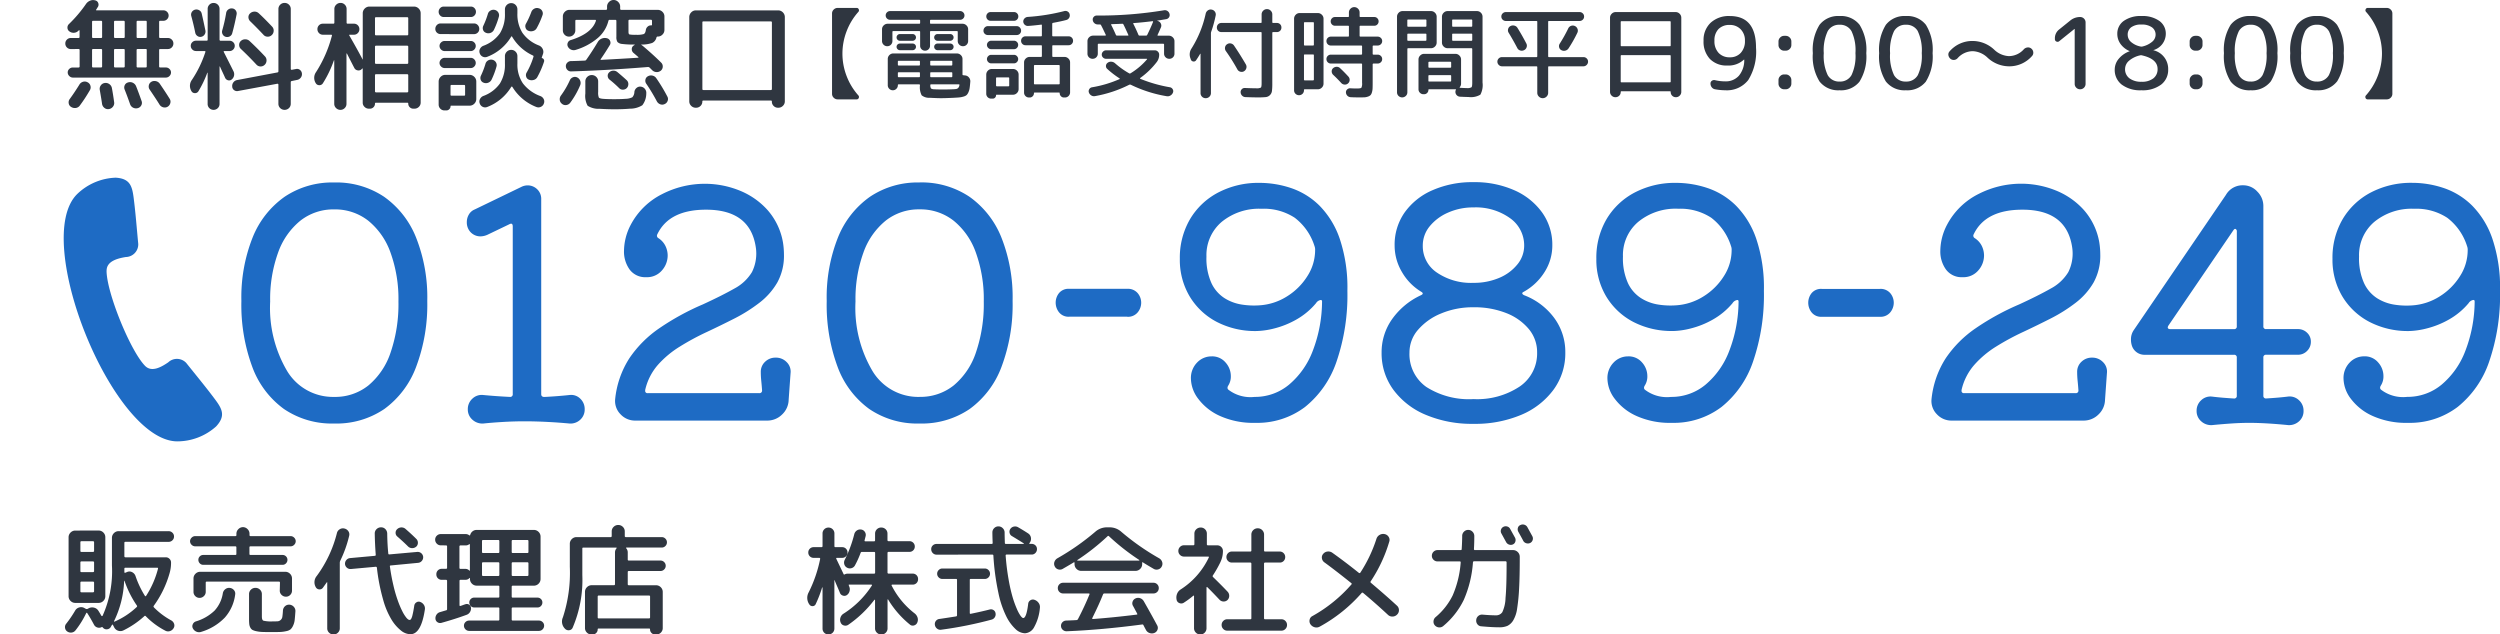
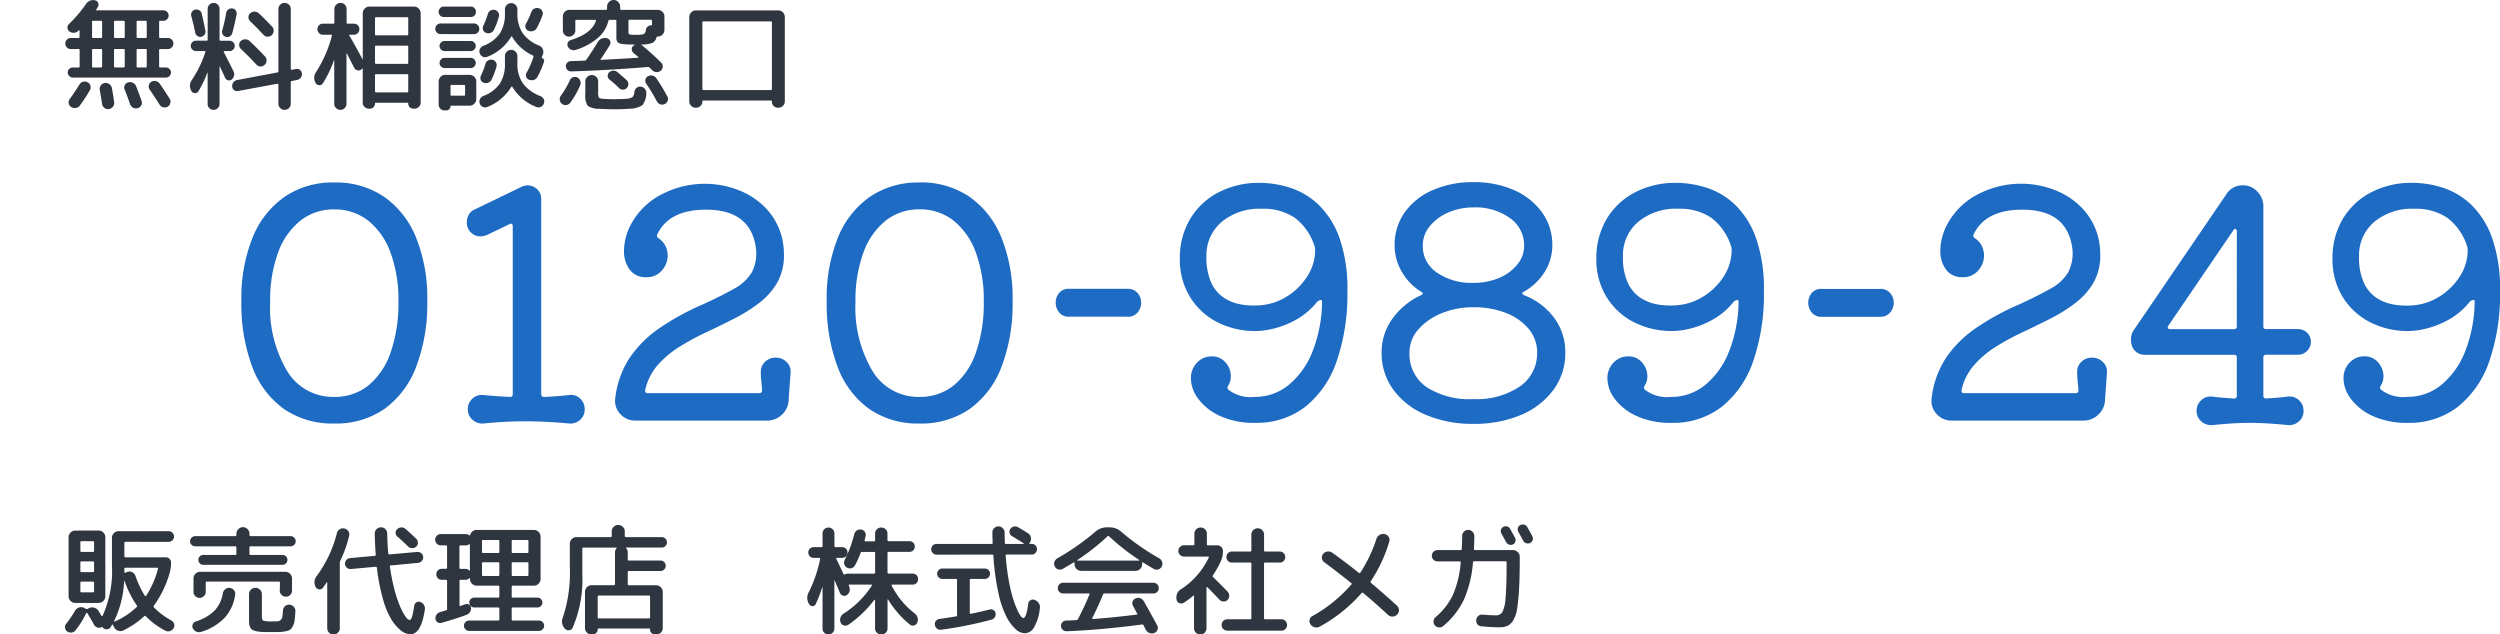
<svg xmlns="http://www.w3.org/2000/svg" width="252.575" height="64.1" viewBox="0 0 252.575 64.1">
  <defs>
    <clipPath id="a">
-       <rect width="22.53" height="22.531" fill="#1e6bc4" />
-     </clipPath>
+       </clipPath>
  </defs>
  <g transform="translate(-1334.939 149.02)">
    <g transform="translate(671.049 -4612)">
      <path d="M-104.784-23.584a8.682,8.682,0,0,1,5.04,1.44,9.2,9.2,0,0,1,3.232,4.112,16.354,16.354,0,0,1,1.136,6.416A17.812,17.812,0,0,1-96.5-4.96,9.245,9.245,0,0,1-99.712-.7,8.6,8.6,0,0,1-104.784.768,8.6,8.6,0,0,1-109.856-.7a9.147,9.147,0,0,1-3.2-4.256,18.043,18.043,0,0,1-1.1-6.656,16.354,16.354,0,0,1,1.136-6.416,9.2,9.2,0,0,1,3.232-4.112A8.626,8.626,0,0,1-104.784-23.584Zm0,21.664a5.377,5.377,0,0,0,3.472-1.168,7.353,7.353,0,0,0,2.24-3.344,15.107,15.107,0,0,0,.784-5.12,13.847,13.847,0,0,0-.8-4.944,7.261,7.261,0,0,0-2.256-3.232,5.427,5.427,0,0,0-3.44-1.136,5.38,5.38,0,0,0-3.408,1.136,7.261,7.261,0,0,0-2.256,3.232,13.847,13.847,0,0,0-.8,4.944,12.546,12.546,0,0,0,1.728,7.04A5.406,5.406,0,0,0-104.784-1.92Zm23.776-.192a1.308,1.308,0,0,1,1.088.368,1.429,1.429,0,0,1,.448,1.072A1.378,1.378,0,0,1-79.92.384a1.429,1.429,0,0,1-1.088.384q-1.056-.1-2.208-.16T-85.488.544q-1.12,0-2.208.064t-2.016.16a1.48,1.48,0,0,1-1.1-.384A1.356,1.356,0,0,1-91.28-.672a1.405,1.405,0,0,1,.464-1.072,1.353,1.353,0,0,1,1.1-.368q1.344.128,2.688.192a.255.255,0,0,0,.288-.288V-19.136q0-.416-.352-.224L-89.3-18.3a1.789,1.789,0,0,1-.672.16,1.358,1.358,0,0,1-1.28-.8,1.425,1.425,0,0,1-.128-.64,1.483,1.483,0,0,1,.208-.768,1.209,1.209,0,0,1,.592-.512l4.7-2.272a1.42,1.42,0,0,1,.64-.16,1.373,1.373,0,0,1,.96.384,1.327,1.327,0,0,1,.416,1.024v19.68q0,.288.32.288Q-82.192-1.984-81.008-2.112Zm20.832-3.776a1.493,1.493,0,0,1,1.12.464,1.329,1.329,0,0,1,.384,1.1l-.192,2.688a2.1,2.1,0,0,1-.672,1.5,2.113,2.113,0,0,1-1.5.608H-74.352a1.991,1.991,0,0,1-1.5-.64,1.9,1.9,0,0,1-.544-1.5,9.371,9.371,0,0,1,1.44-4.16,11.439,11.439,0,0,1,3.04-3.04,25.585,25.585,0,0,1,4.384-2.4q1.952-.9,3.184-1.6a4.569,4.569,0,0,0,1.776-1.664,4.213,4.213,0,0,0,.384-2.528q-.576-3.776-5.024-3.776-3.744,0-4.928,2.5a.284.284,0,0,0-.032.128.289.289,0,0,0,.16.256,1.971,1.971,0,0,1,.7.784,2.218,2.218,0,0,1,.224.976,2.274,2.274,0,0,1-.576,1.488,1.973,1.973,0,0,1-1.6.688,1.953,1.953,0,0,1-1.664-.768A3.11,3.11,0,0,1-75.5-16.7a5.788,5.788,0,0,1,.672-2.592,7.255,7.255,0,0,1,3.184-3.12,9.447,9.447,0,0,1,4.3-1.04,9.341,9.341,0,0,1,3.456.656,7.615,7.615,0,0,1,2.864,1.968,6.634,6.634,0,0,1,1.584,3.3,7.785,7.785,0,0,1,.1,1.216,5.592,5.592,0,0,1-.672,2.832,7,7,0,0,1-1.808,2.048,15.955,15.955,0,0,1-2.512,1.584q-1.376.7-2.816,1.376a25.361,25.361,0,0,0-2.72,1.472A9.9,9.9,0,0,0-72.08-5.152a5.806,5.806,0,0,0-1.28,2.528v.064A.226.226,0,0,0-73.1-2.3H-61.84a.255.255,0,0,0,.288-.288q-.032-.48-.08-.944a8.859,8.859,0,0,1-.048-.912,1.366,1.366,0,0,1,.432-1.024A1.485,1.485,0,0,1-60.176-5.888Zm14.528-17.7a8.682,8.682,0,0,1,5.04,1.44,9.2,9.2,0,0,1,3.232,4.112,16.355,16.355,0,0,1,1.136,6.416A17.812,17.812,0,0,1-37.36-4.96,9.245,9.245,0,0,1-40.576-.7,8.6,8.6,0,0,1-45.648.768,8.6,8.6,0,0,1-50.72-.7a9.147,9.147,0,0,1-3.2-4.256,18.043,18.043,0,0,1-1.1-6.656,16.354,16.354,0,0,1,1.136-6.416,9.2,9.2,0,0,1,3.232-4.112A8.626,8.626,0,0,1-45.648-23.584Zm0,21.664a5.377,5.377,0,0,0,3.472-1.168,7.353,7.353,0,0,0,2.24-3.344,15.107,15.107,0,0,0,.784-5.12,13.847,13.847,0,0,0-.8-4.944,7.261,7.261,0,0,0-2.256-3.232,5.427,5.427,0,0,0-3.44-1.136,5.38,5.38,0,0,0-3.408,1.136A7.261,7.261,0,0,0-51.312-16.5a13.847,13.847,0,0,0-.8,4.944,12.546,12.546,0,0,0,1.728,7.04A5.406,5.406,0,0,0-45.648-1.92Zm20.992-8.1h-5.856a1.215,1.215,0,0,1-1.04-.448,1.57,1.57,0,0,1-.336-.96,1.549,1.549,0,0,1,.336-.976,1.235,1.235,0,0,1,1.04-.432h5.856A1.282,1.282,0,0,1-23.6-12.4a1.5,1.5,0,0,1,.352.976,1.526,1.526,0,0,1-.352.96A1.261,1.261,0,0,1-24.656-10.016ZM-11.6-8.576A8.42,8.42,0,0,1-15.616-9.5a6.921,6.921,0,0,1-2.736-2.576,7.208,7.208,0,0,1-.992-3.792,7.7,7.7,0,0,1,1.024-4,7.171,7.171,0,0,1,2.848-2.7,8.749,8.749,0,0,1,4.192-.976,10.013,10.013,0,0,1,3.184.528,7.449,7.449,0,0,1,2.864,1.776,8.81,8.81,0,0,1,2.048,3.36,15.491,15.491,0,0,1,.768,5.248,20.694,20.694,0,0,1-1.1,7.152A9.96,9.96,0,0,1-6.7-.9,8,8,0,0,1-11.728.7,8.23,8.23,0,0,1-15.264.016a5.6,5.6,0,0,1-2.208-1.728,3.479,3.479,0,0,1-.752-2.032A2.228,2.228,0,0,1-17.6-5.392a2,2,0,0,1,1.456-.624,1.769,1.769,0,0,1,1.424.624,2.063,2.063,0,0,1,.528,1.36,1.694,1.694,0,0,1-.256.96q-.16.256,0,.416a3.661,3.661,0,0,0,2.656.736A5.361,5.361,0,0,0-8.32-3.152,8.258,8.258,0,0,0-5.92-6.56a14.1,14.1,0,0,0,.944-4.992q0-.16-.128-.16a.682.682,0,0,0-.48.32,7.212,7.212,0,0,1-2.032,1.68,8.9,8.9,0,0,1-2.208.88A7.94,7.94,0,0,1-11.6-8.576Zm.512-12.352A5.946,5.946,0,0,0-15.12-19.6a4.405,4.405,0,0,0-1.536,3.5,6.094,6.094,0,0,0,.5,2.672,3.624,3.624,0,0,0,1.312,1.52,4.57,4.57,0,0,0,1.744.656,7.873,7.873,0,0,0,1.792.08,5.881,5.881,0,0,0,2.784-.9,6.417,6.417,0,0,0,2.064-2.048,4.857,4.857,0,0,0,.784-2.624.992.992,0,0,0-.064-.416,5.751,5.751,0,0,0-2-2.864A5.682,5.682,0,0,0-11.088-20.928Zm26.5,8.384q-.16.064-.16.16t.192.192a6.776,6.776,0,0,1,3.04,2.3A5.771,5.771,0,0,1,19.6-6.4a6.212,6.212,0,0,1-1.184,3.744A7.787,7.787,0,0,1,15.152-.112,11.942,11.942,0,0,1,10.32.8,11.971,11.971,0,0,1,5.5-.112a7.771,7.771,0,0,1-3.28-2.544A6.212,6.212,0,0,1,1.04-6.4,5.784,5.784,0,0,1,2.1-9.776a7.341,7.341,0,0,1,2.912-2.416q.352-.16.032-.352a5.571,5.571,0,0,1-1.952-2,5.229,5.229,0,0,1-.736-2.672A5.658,5.658,0,0,1,3.36-20.544,6.711,6.711,0,0,1,6.176-22.8a9.977,9.977,0,0,1,4.144-.816,9.866,9.866,0,0,1,4.128.816,6.846,6.846,0,0,1,2.816,2.256,5.6,5.6,0,0,1,1.024,3.328,4.983,4.983,0,0,1-.768,2.656A5.814,5.814,0,0,1,15.408-12.544ZM5.2-17.184a3.2,3.2,0,0,0,1.424,2.7,6.115,6.115,0,0,0,3.7,1.04,6.493,6.493,0,0,0,2.592-.5,4.645,4.645,0,0,0,1.84-1.36,2.966,2.966,0,0,0,.688-1.888,3.358,3.358,0,0,0-1.424-2.784,5.921,5.921,0,0,0-3.7-1.088,6.181,6.181,0,0,0-2.576.528,4.9,4.9,0,0,0-1.856,1.392A3.051,3.051,0,0,0,5.2-17.184ZM10.32-1.7a7.756,7.756,0,0,0,4.688-1.28A4.037,4.037,0,0,0,16.752-6.4a3.646,3.646,0,0,0-.832-2.368,5.6,5.6,0,0,0-2.272-1.616,8.7,8.7,0,0,0-3.328-.592,8.282,8.282,0,0,0-3.264.624A6.1,6.1,0,0,0,4.72-8.7a3.48,3.48,0,0,0-.864,2.3,4.041,4.041,0,0,0,1.7,3.472A8,8,0,0,0,10.32-1.7Zm20.16-6.88A8.42,8.42,0,0,1,26.464-9.5a6.921,6.921,0,0,1-2.736-2.576,7.208,7.208,0,0,1-.992-3.792,7.7,7.7,0,0,1,1.024-4,7.171,7.171,0,0,1,2.848-2.7,8.749,8.749,0,0,1,4.192-.976,10.013,10.013,0,0,1,3.184.528,7.449,7.449,0,0,1,2.864,1.776,8.81,8.81,0,0,1,2.048,3.36,15.491,15.491,0,0,1,.768,5.248,20.694,20.694,0,0,1-1.1,7.152A9.96,9.96,0,0,1,35.376-.9,8,8,0,0,1,30.352.7,8.23,8.23,0,0,1,26.816.016a5.6,5.6,0,0,1-2.208-1.728,3.479,3.479,0,0,1-.752-2.032,2.228,2.228,0,0,1,.624-1.648,2,2,0,0,1,1.456-.624,1.769,1.769,0,0,1,1.424.624,2.063,2.063,0,0,1,.528,1.36,1.694,1.694,0,0,1-.256.96q-.16.256,0,.416a3.661,3.661,0,0,0,2.656.736A5.361,5.361,0,0,0,33.76-3.152a8.258,8.258,0,0,0,2.4-3.408,14.1,14.1,0,0,0,.944-4.992q0-.16-.128-.16a.682.682,0,0,0-.48.32,7.212,7.212,0,0,1-2.032,1.68,8.9,8.9,0,0,1-2.208.88A7.94,7.94,0,0,1,30.48-8.576Zm.512-12.352A5.946,5.946,0,0,0,26.96-19.6a4.405,4.405,0,0,0-1.536,3.5,6.094,6.094,0,0,0,.5,2.672,3.624,3.624,0,0,0,1.312,1.52,4.57,4.57,0,0,0,1.744.656,7.873,7.873,0,0,0,1.792.08,5.881,5.881,0,0,0,2.784-.9,6.417,6.417,0,0,0,2.064-2.048,4.857,4.857,0,0,0,.784-2.624.992.992,0,0,0-.064-.416,5.751,5.751,0,0,0-2-2.864A5.682,5.682,0,0,0,30.992-20.928ZM51.376-10.016H45.52a1.216,1.216,0,0,1-1.04-.448,1.57,1.57,0,0,1-.336-.96,1.549,1.549,0,0,1,.336-.976,1.235,1.235,0,0,1,1.04-.432h5.856a1.282,1.282,0,0,1,1.056.432,1.5,1.5,0,0,1,.352.976,1.526,1.526,0,0,1-.352.96A1.261,1.261,0,0,1,51.376-10.016Zm21.44,4.128a1.493,1.493,0,0,1,1.12.464,1.329,1.329,0,0,1,.384,1.1l-.192,2.688a2.1,2.1,0,0,1-.672,1.5,2.113,2.113,0,0,1-1.5.608H58.64a1.991,1.991,0,0,1-1.5-.64,1.9,1.9,0,0,1-.544-1.5,9.371,9.371,0,0,1,1.44-4.16,11.439,11.439,0,0,1,3.04-3.04,25.585,25.585,0,0,1,4.384-2.4q1.952-.9,3.184-1.6a4.569,4.569,0,0,0,1.776-1.664,4.213,4.213,0,0,0,.384-2.528q-.576-3.776-5.024-3.776-3.744,0-4.928,2.5a.284.284,0,0,0-.032.128.289.289,0,0,0,.16.256,1.971,1.971,0,0,1,.7.784,2.217,2.217,0,0,1,.224.976,2.274,2.274,0,0,1-.576,1.488,1.973,1.973,0,0,1-1.6.688,1.953,1.953,0,0,1-1.664-.768,3.11,3.11,0,0,1-.576-1.92A5.788,5.788,0,0,1,58.16-19.3a7.255,7.255,0,0,1,3.184-3.12,9.447,9.447,0,0,1,4.3-1.04A9.341,9.341,0,0,1,69.1-22.8a7.615,7.615,0,0,1,2.864,1.968,6.634,6.634,0,0,1,1.584,3.3,7.785,7.785,0,0,1,.1,1.216,5.592,5.592,0,0,1-.672,2.832,7,7,0,0,1-1.808,2.048,15.955,15.955,0,0,1-2.512,1.584q-1.376.7-2.816,1.376a25.361,25.361,0,0,0-2.72,1.472,9.9,9.9,0,0,0-2.208,1.856,5.806,5.806,0,0,0-1.28,2.528v.064a.226.226,0,0,0,.256.256H71.152a.255.255,0,0,0,.288-.288q-.032-.48-.08-.944a8.857,8.857,0,0,1-.048-.912,1.366,1.366,0,0,1,.432-1.024A1.485,1.485,0,0,1,72.816-5.888ZM84.944.928a1.48,1.48,0,0,1-1.1-.384,1.356,1.356,0,0,1-.464-1.056,1.405,1.405,0,0,1,.464-1.072,1.353,1.353,0,0,1,1.1-.368q.512.064,1.088.112t1.12.08a.255.255,0,0,0,.288-.288v-3.84a.255.255,0,0,0-.288-.288H78.16a1.336,1.336,0,0,1-1.312-.9,2.015,2.015,0,0,1-.1-.64,1.645,1.645,0,0,1,.288-.96l9.312-13.664a1.932,1.932,0,0,1,1.728-.96,1.921,1.921,0,0,1,1.44.64,2.039,2.039,0,0,1,.608,1.44v12.16a.255.255,0,0,0,.288.288h3.2a1.293,1.293,0,0,1,.928.368,1.212,1.212,0,0,1,.384.912,1.264,1.264,0,0,1-.384.928,1.264,1.264,0,0,1-.928.384h-3.2a.255.255,0,0,0-.288.288v3.84a.255.255,0,0,0,.288.288q.544-.032,1.12-.08t1.088-.112a1.353,1.353,0,0,1,1.1.368,1.405,1.405,0,0,1,.464,1.072A1.356,1.356,0,0,1,93.728.544a1.48,1.48,0,0,1-1.1.384q-.992-.1-1.952-.16T88.784.7q-.928,0-1.872.064T84.944.928Zm2.5-19.552a.269.269,0,0,0-.112-.256q-.112-.064-.24.128L80.528-9.12a.561.561,0,0,0-.064.16q0,.192.256.192h6.432a.255.255,0,0,0,.288-.288ZM104.848-8.576a8.42,8.42,0,0,1-4.016-.928A6.921,6.921,0,0,1,98.1-12.08a7.208,7.208,0,0,1-.992-3.792,7.7,7.7,0,0,1,1.024-4,7.171,7.171,0,0,1,2.848-2.7,8.749,8.749,0,0,1,4.192-.976,10.013,10.013,0,0,1,3.184.528,7.449,7.449,0,0,1,2.864,1.776,8.81,8.81,0,0,1,2.048,3.36,15.491,15.491,0,0,1,.768,5.248,20.694,20.694,0,0,1-1.1,7.152A9.96,9.96,0,0,1,109.744-.9,8,8,0,0,1,104.72.7a8.23,8.23,0,0,1-3.536-.688,5.6,5.6,0,0,1-2.208-1.728,3.479,3.479,0,0,1-.752-2.032,2.228,2.228,0,0,1,.624-1.648,2,2,0,0,1,1.456-.624,1.769,1.769,0,0,1,1.424.624,2.063,2.063,0,0,1,.528,1.36,1.694,1.694,0,0,1-.256.96q-.16.256,0,.416a3.661,3.661,0,0,0,2.656.736,5.361,5.361,0,0,0,3.472-1.232,8.258,8.258,0,0,0,2.4-3.408,14.1,14.1,0,0,0,.944-4.992q0-.16-.128-.16a.682.682,0,0,0-.48.32,7.212,7.212,0,0,1-2.032,1.68,8.9,8.9,0,0,1-2.208.88A7.94,7.94,0,0,1,104.848-8.576Zm.512-12.352a5.946,5.946,0,0,0-4.032,1.328,4.405,4.405,0,0,0-1.536,3.5,6.094,6.094,0,0,0,.5,2.672A3.624,3.624,0,0,0,101.6-11.9a4.57,4.57,0,0,0,1.744.656,7.873,7.873,0,0,0,1.792.08,5.881,5.881,0,0,0,2.784-.9,6.417,6.417,0,0,0,2.064-2.048,4.857,4.857,0,0,0,.784-2.624.992.992,0,0,0-.064-.416,5.751,5.751,0,0,0-2-2.864A5.682,5.682,0,0,0,105.36-20.928Z" transform="translate(802.433 4505)" fill="#1e6bc4" />
      <g transform="matrix(0.921, 0.391, -0.391, 0.921, 672.694, 4479.519)">
        <g transform="translate(0 0)" clip-path="url(#a)">
-           <path d="M6.022,9.161c-.364-.874.522-1.554,1.245-2.015a1.281,1.281,0,0,0,.65-1.7C7.177,4.083,6.454,2.681,5.67,1.34,5.052.283,4.555-.312,3.2.169A5.882,5.882,0,0,0,.267,3.213C-2.216,9.237,13.285,24.738,19.309,22.256a5.883,5.883,0,0,0,3.044-2.936c.48-1.352-.114-1.85-1.171-2.467-1.34-.784-2.744-1.507-4.11-2.247a1.279,1.279,0,0,0-1.7.65c-.462.723-1.141,1.608-2.015,1.244-1.99-.829-6.51-5.349-7.339-7.338" transform="translate(0.004 0.004)" fill="#1e6bc4" fill-rule="evenodd" />
-         </g>
+           </g>
      </g>
    </g>
    <path d="M6.612-8.28q-.108,0-.108.1v1.356a.1.1,0,0,0,.108.108h4.08a.508.508,0,0,1,.372.156.508.508,0,0,1,.156.372,3.747,3.747,0,0,1-.132,1.02,10.423,10.423,0,0,1-1.62,3.36q-.048.06.024.156a7.46,7.46,0,0,0,1.74,1.308A.614.614,0,0,1,11.526,0a.5.5,0,0,1-.042.432.652.652,0,0,1-.372.306A.582.582,0,0,1,10.644.7,7.711,7.711,0,0,1,8.664-.768a.09.09,0,0,0-.144,0A9.013,9.013,0,0,1,6.4.672.693.693,0,0,1,5.868.7a.675.675,0,0,1-.4-.354L5.352.12Q5.3.048,5.256.108q-.12.2-.132.228A.473.473,0,0,1,4.74.558.455.455,0,0,1,4.332.384.1.1,0,0,0,4.188.348a.546.546,0,0,1-.42.024A.562.562,0,0,1,3.444.108q-.384-.72-.7-1.2-.036-.06-.1.024A8.993,8.993,0,0,1,1.56.672a.57.57,0,0,1-.4.216A.607.607,0,0,1,.72.768.51.51,0,0,1,.51.408.52.52,0,0,1,.624,0a11.514,11.514,0,0,0,.9-1.32.667.667,0,0,1,.4-.324.661.661,0,0,1,.51.036l.18.1a.234.234,0,0,0,.18,0l.108-.06a.762.762,0,0,1,.546-.06.7.7,0,0,1,.438.324q.108.168.3.5a.048.048,0,0,0,.048.024A.081.081,0,0,0,4.3-.8a10.954,10.954,0,0,0,.948-5.1V-8.676a.657.657,0,0,1,.2-.48.657.657,0,0,1,.48-.2h5.04a.542.542,0,0,1,.39.156.512.512,0,0,1,.162.384.512.512,0,0,1-.162.384.542.542,0,0,1-.39.156Zm1.14,6.588a.109.109,0,0,0,.012-.156,10.115,10.115,0,0,1-1.248-2.5.038.038,0,0,0-.036.024A10.169,10.169,0,0,1,5.46-.264a.031.031,0,0,0,.012.042q.024.018.036.006A7.754,7.754,0,0,0,7.752-1.692ZM6.612-5.664q-.108,0-.108.1v.336q0,.1.1.072l.2-.084a.574.574,0,0,1,.492.03.69.69,0,0,1,.336.39,9.392,9.392,0,0,0,.948,2,.055.055,0,0,0,.06.036A.055.055,0,0,0,8.7-2.82,9.317,9.317,0,0,0,9.9-5.556q.024-.108-.072-.108ZM3.9-9.42a.657.657,0,0,1,.48.2.657.657,0,0,1,.2.48v5.952a.657.657,0,0,1-.2.48.657.657,0,0,1-.48.2H1.548a.657.657,0,0,1-.48-.2.657.657,0,0,1-.2-.48V-8.736a.657.657,0,0,1,.2-.48.657.657,0,0,1,.48-.2ZM3.444-3.288v-.864a.1.1,0,0,0-.108-.108H2.16q-.1,0-.1.108v.864q0,.108.1.108H3.336A.1.1,0,0,0,3.444-3.288Zm0-2.04v-.864A.1.1,0,0,0,3.336-6.3H2.16q-.1,0-.1.108v.864q0,.108.1.108H3.336A.1.1,0,0,0,3.444-5.328Zm0-2.04v-.864a.1.1,0,0,0-.108-.108H2.16q-.1,0-.1.108v.864q0,.108.1.108H3.336A.1.1,0,0,0,3.444-7.368Zm10.212-.456a.5.5,0,0,1-.36-.156.5.5,0,0,1-.156-.36A.5.5,0,0,1,13.3-8.7a.5.5,0,0,1,.36-.156h4.056q.108,0,.108-.1V-9.1a.633.633,0,0,1,.2-.462.633.633,0,0,1,.462-.2.633.633,0,0,1,.462.2.633.633,0,0,1,.2.462v.144q0,.1.108.1H23.3a.5.5,0,0,1,.36.156.5.5,0,0,1,.156.36.5.5,0,0,1-.156.36.494.494,0,0,1-.36.156H19.248q-.108,0-.108.1v.672q0,.1.108.1h3.24a.474.474,0,0,1,.348.144.474.474,0,0,1,.144.348.494.494,0,0,1-.144.354.465.465,0,0,1-.348.15H14.472a.465.465,0,0,1-.348-.15.494.494,0,0,1-.144-.354.474.474,0,0,1,.144-.348.474.474,0,0,1,.348-.144h3.24q.108,0,.108-.1v-.672q0-.1-.108-.1Zm8.568,3.672q0-.108-.1-.108h-7.3q-.1,0-.1.108v.924a.58.58,0,0,1-.186.432.609.609,0,0,1-.438.18.589.589,0,0,1-.432-.18.589.589,0,0,1-.18-.432V-4.572a.657.657,0,0,1,.2-.48.657.657,0,0,1,.48-.2h8.592a.657.657,0,0,1,.48.2.657.657,0,0,1,.2.48v1.224a.589.589,0,0,1-.18.432.589.589,0,0,1-.432.18.609.609,0,0,1-.438-.18.58.58,0,0,1-.186-.432ZM16.452-3.084a.66.66,0,0,1,.246-.408.609.609,0,0,1,.45-.132.617.617,0,0,1,.42.216.531.531,0,0,1,.132.444A4.315,4.315,0,0,1,16.656-.63,5.47,5.47,0,0,1,14.268.816.644.644,0,0,1,13.788.8a.707.707,0,0,1-.36-.33.458.458,0,0,1-.012-.42.5.5,0,0,1,.312-.288,4.667,4.667,0,0,0,1.89-1.092A3.363,3.363,0,0,0,16.452-3.084ZM21.36.84q-.552,0-.888-.012A3.472,3.472,0,0,1,19.86.756a1.617,1.617,0,0,1-.408-.132.566.566,0,0,1-.222-.24.941.941,0,0,1-.108-.36Q19.1-.168,19.1-.492v-2.5a.613.613,0,0,1,.186-.45.627.627,0,0,1,.462-.186.627.627,0,0,1,.462.186.613.613,0,0,1,.186.45V-.732q0,.348.156.42A3.374,3.374,0,0,0,21.5-.24q.372,0,.51-.012a.505.505,0,0,0,.276-.126A.516.516,0,0,0,22.464-.7a6.2,6.2,0,0,0,.06-.642.638.638,0,0,1,.21-.432.6.6,0,0,1,.45-.156.65.65,0,0,1,.438.216.612.612,0,0,1,.162.456q-.036.54-.072.864a1.759,1.759,0,0,1-.162.582A1.238,1.238,0,0,1,23.3.558a1,1,0,0,1-.438.186,3.307,3.307,0,0,1-.612.084Q21.948.84,21.36.84ZM28.08.9a.6.6,0,0,1-.444.18.623.623,0,0,1-.45-.18A.593.593,0,0,1,27,.456V-4.176q0-.024-.018-.024a.041.041,0,0,0-.03.012q-.012.024-.384.54a.408.408,0,0,1-.378.174.423.423,0,0,1-.354-.234.988.988,0,0,1,.1-1.116,12.372,12.372,0,0,0,2.04-4.332.609.609,0,0,1,.282-.39.6.6,0,0,1,.474-.078.645.645,0,0,1,.4.27.555.555,0,0,1,.084.462,11.96,11.96,0,0,1-.9,2.52.553.553,0,0,0-.048.192V.456A.6.6,0,0,1,28.08.9Zm8.328-3.1a.729.729,0,0,1,.366.306.66.66,0,0,1,.09.45q-.372,2.5-1.464,2.5a1.553,1.553,0,0,1-.912-.342,4.215,4.215,0,0,1-.954-1.068A7.913,7.913,0,0,1,32.64-2.46a19.447,19.447,0,0,1-.624-3.216.111.111,0,0,0-.12-.084l-2.508.228a.543.543,0,0,1-.4-.132.547.547,0,0,1-.192-.372.563.563,0,0,1,.132-.4.548.548,0,0,1,.384-.2L31.8-6.864q.1,0,.1-.108-.084-1.092-.1-2.148a.593.593,0,0,1,.186-.444.623.623,0,0,1,.45-.18.584.584,0,0,1,.438.18.66.66,0,0,1,.186.444q.012,1.068.108,2.028,0,.084.108.084L36.1-7.26a.543.543,0,0,1,.4.132.547.547,0,0,1,.192.372.563.563,0,0,1-.132.4.548.548,0,0,1-.384.2l-2.76.264q-.108,0-.084.108a19.958,19.958,0,0,0,.366,1.962,13.7,13.7,0,0,0,.45,1.53A9.091,9.091,0,0,0,34.6-1.236a3.463,3.463,0,0,0,.414.648q.18.2.3.2a.189.189,0,0,0,.15-.084,1.354,1.354,0,0,0,.15-.414q.084-.33.18-.954a.455.455,0,0,1,.228-.33A.4.4,0,0,1,36.408-2.2Zm-.42-5.592a.6.6,0,0,1-.42.15.577.577,0,0,1-.408-.174q-.444-.444-1.08-1a.479.479,0,0,1-.174-.366.478.478,0,0,1,.162-.378.62.62,0,0,1,.42-.174.6.6,0,0,1,.42.15q.648.564,1.1,1.02a.533.533,0,0,1,.15.39A.517.517,0,0,1,35.988-7.788Zm2.484-.132a.542.542,0,0,1-.4-.168.555.555,0,0,1-.168-.408.536.536,0,0,1,.168-.4.552.552,0,0,1,.4-.162h2.52a.557.557,0,0,1,.348.12q.072.048.1-.024a.688.688,0,0,1,.24-.372.653.653,0,0,1,.42-.144h5.772a.657.657,0,0,1,.48.2.657.657,0,0,1,.2.48v4.272a.657.657,0,0,1-.2.48.657.657,0,0,1-.48.2H45.744a.1.1,0,0,0-.108.108v1q0,.1.108.1h2.5a.474.474,0,0,1,.348.144.474.474,0,0,1,.144.348.494.494,0,0,1-.144.354.465.465,0,0,1-.348.15h-2.5q-.108,0-.108.1V-.432a.1.1,0,0,0,.108.108h2.64a.518.518,0,0,1,.372.15.488.488,0,0,1,.156.366.508.508,0,0,1-.156.372.508.508,0,0,1-.372.156H41.34a.508.508,0,0,1-.372-.156.508.508,0,0,1-.156-.372.488.488,0,0,1,.156-.366.518.518,0,0,1,.372-.15h2.94a.1.1,0,0,0,.108-.108V-1.548q0-.1-.108-.1H41.844a.465.465,0,0,1-.348-.15.494.494,0,0,1-.144-.354A.474.474,0,0,1,41.5-2.5a.474.474,0,0,1,.348-.144H44.28q.108,0,.108-.1v-1a.1.1,0,0,0-.108-.108H42.1a.657.657,0,0,1-.48-.2.657.657,0,0,1-.2-.48V-4.6a.028.028,0,0,0-.024-.03.029.029,0,0,0-.036.018.508.508,0,0,1-.408.168h-.48a.1.1,0,0,0-.108.108v2.46q0,.1.1.072t.246-.084q.162-.06.246-.084a.4.4,0,0,1,.366.036.406.406,0,0,1,.2.312.69.69,0,0,1-.1.438.66.66,0,0,1-.348.282q-1.176.432-2.556.816a.471.471,0,0,1-.384-.072.445.445,0,0,1-.2-.336.629.629,0,0,1,.108-.426.6.6,0,0,1,.36-.258L39-1.356a.117.117,0,0,0,.108-.12V-4.332A.1.1,0,0,0,39-4.44h-.42a.537.537,0,0,1-.4-.156.537.537,0,0,1-.156-.4.537.537,0,0,1,.156-.4.537.537,0,0,1,.4-.156H39a.1.1,0,0,0,.108-.108v-2.16A.1.1,0,0,0,39-7.92Zm7.164-.432v1.1a.1.1,0,0,0,.108.108H47.22a.1.1,0,0,0,.108-.108v-1.1a.1.1,0,0,0-.108-.108H45.744A.1.1,0,0,0,45.636-8.352Zm0,2.244v1.176a.1.1,0,0,0,.108.108H47.22a.1.1,0,0,0,.108-.108V-6.108a.1.1,0,0,0-.108-.108H45.744A.1.1,0,0,0,45.636-6.108Zm-3-2.244v1.1a.1.1,0,0,0,.108.108H44.28a.1.1,0,0,0,.108-.108v-1.1a.1.1,0,0,0-.108-.108H42.744A.1.1,0,0,0,42.636-8.352Zm0,2.244v1.176a.1.1,0,0,0,.108.108H44.28a.1.1,0,0,0,.108-.108V-6.108a.1.1,0,0,0-.108-.108H42.744A.1.1,0,0,0,42.636-6.108Zm-2.28-1.7v2.16a.1.1,0,0,0,.108.108h.48a.508.508,0,0,1,.408.168.024.024,0,0,0,.036.012.038.038,0,0,0,.024-.036V-8a.052.052,0,0,0-.024-.042.033.033,0,0,0-.048.006.557.557,0,0,1-.348.12h-.528A.1.1,0,0,0,40.356-7.812ZM51.012.492,50.988.468a1.023,1.023,0,0,1-.18-1.116,14.488,14.488,0,0,0,.7-5.112V-8.076a.657.657,0,0,1,.2-.48.657.657,0,0,1,.48-.2h3.444a.1.1,0,0,0,.108-.108v-.468a.623.623,0,0,1,.192-.456.637.637,0,0,1,.468-.192.637.637,0,0,1,.468.192.623.623,0,0,1,.192.456v.468a.1.1,0,0,0,.108.108h3.624a.508.508,0,0,1,.372.156.508.508,0,0,1,.156.372.508.508,0,0,1-.156.372.508.508,0,0,1-.372.156H57.228a.038.038,0,0,0-.036.024.039.039,0,0,0,.012.048.621.621,0,0,1,.156.42v.72q0,.1.108.1h3.2a.508.508,0,0,1,.372.156.508.508,0,0,1,.156.372.508.508,0,0,1-.156.372.508.508,0,0,1-.372.156h-3.2a.1.1,0,0,0-.108.108v1.224a.1.1,0,0,0,.108.108h2.748a.657.657,0,0,1,.48.2.657.657,0,0,1,.2.48V.432a.633.633,0,0,1-.186.456.617.617,0,0,1-.462.192h-.12a.5.5,0,0,1-.366-.15.5.5,0,0,1-.15-.366A.074.074,0,0,0,59.532.48H54.408a.074.074,0,0,0-.084.084.5.5,0,0,1-.15.366.5.5,0,0,1-.366.15h-.12a.623.623,0,0,1-.456-.192A.623.623,0,0,1,53.04.432V-3.216a.657.657,0,0,1,.2-.48.657.657,0,0,1,.48-.2h2.244a.1.1,0,0,0,.108-.108v-3.2a.621.621,0,0,1,.156-.42.039.039,0,0,0,.012-.048.038.038,0,0,0-.036-.024H52.872a.085.085,0,0,0-.1.1V-4.92A12.245,12.245,0,0,1,51.792.4a.418.418,0,0,1-.36.252A.483.483,0,0,1,51.012.492Zm8.5-3.348H54.432a.1.1,0,0,0-.108.108v2.1a.1.1,0,0,0,.108.108h5.076a.1.1,0,0,0,.108-.108v-2.1A.1.1,0,0,0,59.508-2.856Zm24.564-1.1a.059.059,0,0,0-.054.03.054.054,0,0,0-.006.054,8.254,8.254,0,0,0,2.34,2.832.865.865,0,0,1,.288.426.718.718,0,0,1-.036.5.488.488,0,0,1-.33.282.421.421,0,0,1-.414-.09,9.706,9.706,0,0,1-2.208-2.544q-.024-.012-.048.024v2.9a.6.6,0,0,1-.18.444.6.6,0,0,1-.444.18A.623.623,0,0,1,82.53.9a.593.593,0,0,1-.186-.444V-2.4a.028.028,0,0,0-.024-.03.05.05,0,0,0-.048.018A11.487,11.487,0,0,1,79.644.1a.511.511,0,0,1-.432.072.47.47,0,0,1-.336-.288.675.675,0,0,1-.03-.492.716.716,0,0,1,.294-.4,9.323,9.323,0,0,0,2.892-2.868.054.054,0,0,0-.006-.054.059.059,0,0,0-.054-.03h-2.22q-.1,0-.06.084a.13.13,0,0,1,.024.048.2.2,0,0,1,.012.048.684.684,0,0,1,.042.48.679.679,0,0,1-.27.4.446.446,0,0,1-.4.054.451.451,0,0,1-.3-.27q-.084-.216-.27-.642t-.27-.642q-.024-.048-.024.012V.48a.579.579,0,0,1-.174.426.608.608,0,0,1-.852,0A.579.579,0,0,1,77.04.48V-3.66A.049.049,0,0,0,77-3.672a12.391,12.391,0,0,1-.648,1.68.339.339,0,0,1-.318.21.364.364,0,0,1-.342-.2l-.012-.012a1.151,1.151,0,0,1-.036-1.188A13.448,13.448,0,0,0,76.8-6.552a.072.072,0,0,0-.018-.072.086.086,0,0,0-.066-.036H76.14a.522.522,0,0,1-.384-.156A.522.522,0,0,1,75.6-7.2a.522.522,0,0,1,.156-.384.522.522,0,0,1,.384-.156h.792a.1.1,0,0,0,.108-.108V-9.12a.579.579,0,0,1,.174-.426.579.579,0,0,1,.426-.174.579.579,0,0,1,.426.174.579.579,0,0,1,.174.426v1.272q0,.108.1.108h.684a.522.522,0,0,1,.384.156.522.522,0,0,1,.156.384.522.522,0,0,1-.156.384.522.522,0,0,1-.384.156h-.54a.059.059,0,0,0-.054.03.054.054,0,0,0-.006.054l.744,1.56q.036.072.12.024a.592.592,0,0,1,.288-.072h2.676q.1,0,.1-.108v-1.98q0-.108-.1-.108H81.024a.132.132,0,0,0-.132.084A9.451,9.451,0,0,1,80.316-5.9a.567.567,0,0,1-.354.282.573.573,0,0,1-.45-.054.545.545,0,0,1-.276-.348.613.613,0,0,1,.048-.444,12.357,12.357,0,0,0,.96-2.58.632.632,0,0,1,.258-.378.587.587,0,0,1,.438-.1.52.52,0,0,1,.372.234.54.54,0,0,1,.084.426l-.108.432q-.024.1.084.1h.876q.1,0,.1-.108V-9.1a.6.6,0,0,1,.18-.444.6.6,0,0,1,.444-.18.623.623,0,0,1,.45.18A.593.593,0,0,1,83.6-9.1v.648a.1.1,0,0,0,.108.108h2.112a.522.522,0,0,1,.384.156.522.522,0,0,1,.156.384.522.522,0,0,1-.156.384.522.522,0,0,1-.384.156H83.712a.1.1,0,0,0-.108.108v1.98a.1.1,0,0,0,.108.108h2.424a.537.537,0,0,1,.4.156.537.537,0,0,1,.156.4.537.537,0,0,1-.156.4.537.537,0,0,1-.4.156ZM88.56-6.984a.512.512,0,0,1-.384-.162.542.542,0,0,1-.156-.39.5.5,0,0,1,.156-.378.533.533,0,0,1,.384-.15h5.568q.1,0,.1-.108Q94.2-8.844,94.2-9.228a.589.589,0,0,1,.18-.432.589.589,0,0,1,.432-.18.6.6,0,0,1,.438.186.6.6,0,0,1,.186.438q0,.372.024,1.044a.1.1,0,0,0,.108.108h1.776a.028.028,0,0,0,.03-.024.036.036,0,0,0-.006-.036q-.432-.276-1.188-.732a.474.474,0,0,1-.24-.324.493.493,0,0,1,.072-.4.562.562,0,0,1,.36-.24.586.586,0,0,1,.432.072q.54.312,1,.612a.624.624,0,0,1,.288.432.66.66,0,0,1-.108.5l-.036.048q-.06.084.036.084h.18a.533.533,0,0,1,.384.15.5.5,0,0,1,.156.378.542.542,0,0,1-.156.39.512.512,0,0,1-.384.162H95.64a.085.085,0,0,0-.1.1,23.747,23.747,0,0,0,.294,2.394,16.471,16.471,0,0,0,.408,1.806,10.206,10.206,0,0,0,.432,1.194,3.729,3.729,0,0,0,.384.708q.162.21.258.21.324,0,.5-1.428a.467.467,0,0,1,.222-.366.459.459,0,0,1,.426-.042.826.826,0,0,1,.414.318A.677.677,0,0,1,99-1.608,4.785,4.785,0,0,1,98.424.33,1.135,1.135,0,0,1,97.5.96a1.443,1.443,0,0,1-.936-.4A4.5,4.5,0,0,1,95.628-.7,9.8,9.8,0,0,1,94.8-3.156a24.69,24.69,0,0,1-.5-3.732q0-.1-.108-.1Zm1.968,6.24a.113.113,0,0,0,.1-.12V-4.428a.085.085,0,0,0-.1-.1h-1.38a.508.508,0,0,1-.372-.156.508.508,0,0,1-.156-.372.508.508,0,0,1,.156-.372.508.508,0,0,1,.372-.156h4.284a.508.508,0,0,1,.372.156.508.508,0,0,1,.156.372.508.508,0,0,1-.156.372.508.508,0,0,1-.372.156H92.016a.085.085,0,0,0-.1.1v3.336q0,.108.1.084,1.164-.24,1.9-.432a.462.462,0,0,1,.384.048.438.438,0,0,1,.216.312.542.542,0,0,1-.066.408.538.538,0,0,1-.33.252A39.3,39.3,0,0,1,89.028.6a.518.518,0,0,1-.414-.108A.567.567,0,0,1,88.392.12a.513.513,0,0,1,.1-.408.51.51,0,0,1,.366-.2Q89.628-.6,90.528-.744Zm14.844-2.208q-.384.972-1.08,2.376-.024.024,0,.06a.071.071,0,0,0,.06.036q1.992-.144,4.416-.444.108,0,.06-.1t-.192-.36q-.144-.276-.228-.42a.5.5,0,0,1-.042-.432.525.525,0,0,1,.294-.324.612.612,0,0,1,.474-.024.68.68,0,0,1,.366.312q.84,1.476,1.344,2.424A.511.511,0,0,1,110.88.6a.542.542,0,0,1-.312.324.661.661,0,0,1-.48.012.628.628,0,0,1-.372-.312q-.168-.312-.252-.48a.117.117,0,0,0-.144-.072q-4.068.54-7.6.684a.55.55,0,0,1-.4-.138.516.516,0,0,1-.186-.378.512.512,0,0,1,.138-.39.534.534,0,0,1,.378-.174q.7-.024,1.044-.048a.177.177,0,0,0,.156-.108q.648-1.236,1.164-2.5a.054.054,0,0,0-.012-.06.081.081,0,0,0-.06-.024h-2.592a.522.522,0,0,1-.384-.156.522.522,0,0,1-.156-.384.522.522,0,0,1,.156-.384.522.522,0,0,1,.384-.156h9.12a.522.522,0,0,1,.384.156.522.522,0,0,1,.156.384.522.522,0,0,1-.156.384.522.522,0,0,1-.384.156H105.5Q105.42-3.06,105.372-2.952ZM101.3-5.544a.555.555,0,0,1-.45.048.546.546,0,0,1-.342-.288.569.569,0,0,1-.042-.462.664.664,0,0,1,.294-.366A24.559,24.559,0,0,0,104.6-9.3a1.768,1.768,0,0,1,1.188-.444h.24a1.768,1.768,0,0,1,1.188.444,24.446,24.446,0,0,0,3.84,2.688.664.664,0,0,1,.294.366.569.569,0,0,1-.042.462.547.547,0,0,1-.348.288.568.568,0,0,1-.456-.048q-.744-.432-1.1-.66-.072-.048-.072.048v.132a.657.657,0,0,1-.2.48.657.657,0,0,1-.48.2h-5.472a.657.657,0,0,1-.48-.2.657.657,0,0,1-.2-.48v-.132q0-.1-.1-.036Q102.132-6.024,101.3-5.544Zm1.488-.9a.049.049,0,0,0-.012.036.021.021,0,0,0,.024.024h6.216a.028.028,0,0,0,.03-.024.036.036,0,0,0-.006-.036,22.528,22.528,0,0,1-3.06-2.4.09.09,0,0,0-.144,0A22.369,22.369,0,0,1,102.792-6.444ZM123.4-.456a.542.542,0,0,1,.4.168.555.555,0,0,1,.168.408.555.555,0,0,1-.168.408.542.542,0,0,1-.4.168h-5.472a.542.542,0,0,1-.4-.168A.555.555,0,0,1,117.36.12a.555.555,0,0,1,.168-.408.542.542,0,0,1,.4-.168h2.328q.108,0,.108-.1v-5.52a.1.1,0,0,0-.108-.108h-1.86a.532.532,0,0,1-.39-.162.532.532,0,0,1-.162-.39.546.546,0,0,1,.162-.4.532.532,0,0,1,.39-.162h1.86q.108,0,.108-.1v-1.6a.627.627,0,0,1,.186-.462.627.627,0,0,1,.462-.186.613.613,0,0,1,.45.186.627.627,0,0,1,.186.462v1.6q0,.1.108.1h1.476a.532.532,0,0,1,.39.162.546.546,0,0,1,.162.4.542.542,0,0,1-.156.39.526.526,0,0,1-.4.162h-1.476a.1.1,0,0,0-.108.108v5.52q0,.1.108.1Zm-6.144-5.808a11.532,11.532,0,0,1-.78,1.38.119.119,0,0,0,.024.168q.876.852,1.476,1.488a.6.6,0,0,1,.15.42.577.577,0,0,1-.174.408.548.548,0,0,1-.4.15.57.57,0,0,1-.4-.174q-.768-.816-1.236-1.272a.047.047,0,0,0-.054-.012q-.03.012-.03.036V.444a.623.623,0,0,1-.18.45.593.593,0,0,1-.444.186.613.613,0,0,1-.45-.186.613.613,0,0,1-.186-.45V-2.8a.052.052,0,0,0-.024-.042.033.033,0,0,0-.048.006,9.274,9.274,0,0,1-.96.708.474.474,0,0,1-.45.036.444.444,0,0,1-.282-.348v-.012a1,1,0,0,1,.054-.582.9.9,0,0,1,.366-.438,7.8,7.8,0,0,0,2.832-3.216q.048-.1-.06-.1h-2.436a.555.555,0,0,1-.408-.168.542.542,0,0,1-.168-.4.555.555,0,0,1,.168-.408.555.555,0,0,1,.408-.168h.936a.1.1,0,0,0,.108-.108V-9.1a.593.593,0,0,1,.186-.444.623.623,0,0,1,.45-.18.6.6,0,0,1,.444.18.6.6,0,0,1,.18.444v1.068a.1.1,0,0,0,.108.108h.948a.542.542,0,0,1,.4.168.555.555,0,0,1,.168.408A2.537,2.537,0,0,1,117.252-6.264ZM127.272.288a.673.673,0,0,1-.5.066.75.75,0,0,1-.432-.294.589.589,0,0,1-.09-.468.526.526,0,0,1,.282-.372,14.7,14.7,0,0,0,3.948-3.2q.06-.06-.024-.132-1.68-1.344-2.724-2.1a.6.6,0,0,1-.24-.408.531.531,0,0,1,.132-.444.637.637,0,0,1,.438-.234.675.675,0,0,1,.486.126q1.284.912,2.676,2.028a.1.1,0,0,0,.144-.012A14.224,14.224,0,0,0,133-8.58a.69.69,0,0,1,.324-.4.7.7,0,0,1,.516-.078.609.609,0,0,1,.4.288.55.55,0,0,1,.054.48,14.712,14.712,0,0,1-1.872,4,.1.1,0,0,0,.012.144q1.548,1.308,2.64,2.316a.6.6,0,0,1,.2.444.6.6,0,0,1-.186.456.652.652,0,0,1-.462.2.63.63,0,0,1-.462-.174q-1.212-1.128-2.5-2.208-.1-.072-.156,0A15.491,15.491,0,0,1,127.272.288Zm18.552-10.08a.511.511,0,0,1,.39-.036.477.477,0,0,1,.294.24q.42.756.492.888a.5.5,0,0,1,.036.39.434.434,0,0,1-.252.294.507.507,0,0,1-.39.012.524.524,0,0,1-.294-.252l-.48-.876a.466.466,0,0,1-.036-.372A.477.477,0,0,1,145.824-9.792Zm1.716-.18a.525.525,0,0,1,.4-.036.514.514,0,0,1,.312.252l.5.912a.493.493,0,0,1,.03.39.492.492,0,0,1-.258.294.541.541,0,0,1-.4.018.492.492,0,0,1-.3-.258q-.156-.3-.492-.9a.511.511,0,0,1-.042-.384A.415.415,0,0,1,147.54-9.972ZM139.176-6.3a.555.555,0,0,1-.408-.168.542.542,0,0,1-.168-.4.555.555,0,0,1,.168-.408.555.555,0,0,1,.408-.168h2.34q.1,0,.1-.108.048-.816.048-1.32a.589.589,0,0,1,.18-.432.589.589,0,0,1,.432-.18.58.58,0,0,1,.432.186.609.609,0,0,1,.18.438q0,.672-.036,1.308,0,.108.1.108H146.8a.657.657,0,0,1,.48.2.657.657,0,0,1,.2.48v.1q0,1.884-.066,3.108a19.065,19.065,0,0,1-.2,2.022,3.177,3.177,0,0,1-.4,1.2,1.433,1.433,0,0,1-.582.546,2.006,2.006,0,0,1-.822.144q-.732,0-1.812-.1a.513.513,0,0,1-.39-.2.583.583,0,0,1-.126-.438.582.582,0,0,1,.2-.4.575.575,0,0,1,.42-.144q.828.072,1.344.072a.755.755,0,0,0,.672-.318,3.612,3.612,0,0,0,.324-1.428q.108-1.11.108-3.474v-.132a.1.1,0,0,0-.108-.108H142.86q-.084,0-.108.108a11.471,11.471,0,0,1-.924,3.786A7.926,7.926,0,0,1,139.764.216a.586.586,0,0,1-.444.15.6.6,0,0,1-.42-.21.535.535,0,0,1-.132-.42.582.582,0,0,1,.2-.4,6.743,6.743,0,0,0,1.734-2.2,10.2,10.2,0,0,0,.81-3.33q0-.108-.084-.108Z" transform="translate(1341 -86)" fill="#2f3640" />
    <path d="M1.092-5.064A.532.532,0,0,1,.7-5.226a.546.546,0,0,1-.162-.4A.532.532,0,0,1,.7-6.018a.532.532,0,0,1,.39-.162h.78a.1.1,0,0,0,.108-.108v-.636a.051.051,0,0,0-.03-.042q-.03-.018-.042.006l-.072.072a.659.659,0,0,1-.432.18.676.676,0,0,1-.456-.144.449.449,0,0,1-.192-.354A.476.476,0,0,1,.9-7.584,13.339,13.339,0,0,0,2.64-9.636a.917.917,0,0,1,.408-.318.755.755,0,0,1,.5-.03.405.405,0,0,1,.312.264.434.434,0,0,1-.036.408,1.313,1.313,0,0,0-.084.132,1.313,1.313,0,0,1-.084.132q-.048.072.048.072h6.744a.508.508,0,0,1,.372.156.508.508,0,0,1,.156.372.508.508,0,0,1-.156.372.508.508,0,0,1-.372.156h-.324a.1.1,0,0,0-.108.108v1.524a.1.1,0,0,0,.108.108h.78a.532.532,0,0,1,.39.162.532.532,0,0,1,.162.39.546.546,0,0,1-.162.4.532.532,0,0,1-.39.162h-.78q-.108,0-.108.1v1.656a.1.1,0,0,0,.108.108H10.7a.5.5,0,0,1,.36.15.475.475,0,0,1,.156.354.5.5,0,0,1-.156.36.5.5,0,0,1-.36.156H1.3a.5.5,0,0,1-.36-.156A.5.5,0,0,1,.78-2.7a.475.475,0,0,1,.156-.354A.5.5,0,0,1,1.3-3.2h.576a.1.1,0,0,0,.108-.108V-4.968q0-.1-.108-.1ZM7.74-7.812v1.524a.1.1,0,0,0,.108.108h.816q.1,0,.1-.108V-7.812q0-.108-.1-.108H7.848A.1.1,0,0,0,7.74-7.812Zm0,2.844v1.656a.1.1,0,0,0,.108.108h.816q.1,0,.1-.108V-4.968a.085.085,0,0,0-.1-.1H7.848Q7.74-5.064,7.74-4.968ZM5.46-7.812v1.524a.1.1,0,0,0,.108.108h.864a.1.1,0,0,0,.108-.108V-7.812a.1.1,0,0,0-.108-.108H5.568A.1.1,0,0,0,5.46-7.812Zm0,2.844v1.656a.1.1,0,0,0,.108.108h.864a.1.1,0,0,0,.108-.108V-4.968q0-.1-.108-.1H5.568Q5.46-5.064,5.46-4.968ZM3.24-7.812v1.524a.1.1,0,0,0,.108.108h.8a.1.1,0,0,0,.108-.108V-7.812a.1.1,0,0,0-.108-.108h-.8A.1.1,0,0,0,3.24-7.812Zm0,2.844v1.656a.1.1,0,0,0,.108.108h.8a.1.1,0,0,0,.108-.108V-4.968q0-.1-.108-.1h-.8Q3.24-5.064,3.24-4.968Zm-1.284,3.5a.637.637,0,0,1,.366-.288.587.587,0,0,1,.462.048.546.546,0,0,1,.288.342.555.555,0,0,1-.048.45A15.847,15.847,0,0,1,2,.648.6.6,0,0,1,1.6.888a.686.686,0,0,1-.468-.1A.5.5,0,0,1,.882.426a.547.547,0,0,1,.1-.438Q1.416-.6,1.956-1.464Zm2.556-.168a.638.638,0,0,1,.474.114.62.62,0,0,1,.258.4q.12.636.228,1.428a.575.575,0,0,1-.126.456.625.625,0,0,1-.414.24.558.558,0,0,1-.45-.126A.633.633,0,0,1,4.248.468q-.036-.3-.228-1.4a.574.574,0,0,1,.1-.456A.562.562,0,0,1,4.512-1.632Zm2.376-.06a.643.643,0,0,1,.48.042.654.654,0,0,1,.324.354q.228.564.552,1.488a.511.511,0,0,1-.036.444.547.547,0,0,1-.36.276A.64.64,0,0,1,7.386.858.609.609,0,0,1,7.08.5Q6.8-.3,6.528-.984a.538.538,0,0,1,.018-.438A.492.492,0,0,1,6.888-1.692Zm2.34-.06a.639.639,0,0,1,.462-.066.625.625,0,0,1,.39.258q.624.912,1.008,1.536a.541.541,0,0,1,.054.438.576.576,0,0,1-.27.354.573.573,0,0,1-.45.054.624.624,0,0,1-.366-.27q-.3-.492-1-1.524A.533.533,0,0,1,8.976-1.4.513.513,0,0,1,9.228-1.752Zm11.34-4.74q-.7-.744-1.344-1.368a.586.586,0,0,1-.186-.408.505.505,0,0,1,.174-.4.634.634,0,0,1,.432-.174.589.589,0,0,1,.432.162q.6.552,1.356,1.356a.569.569,0,0,1,.156.432.591.591,0,0,1-.192.42.574.574,0,0,1-.42.162A.558.558,0,0,1,20.568-6.492ZM18.1-5.472a.518.518,0,0,1,.174-.408.618.618,0,0,1,.438-.168.618.618,0,0,1,.438.168q.852.8,1.56,1.56a.569.569,0,0,1,.156.432.591.591,0,0,1-.192.42.574.574,0,0,1-.42.162.558.558,0,0,1-.408-.186q-.792-.852-1.56-1.572A.558.558,0,0,1,18.1-5.472Zm5.742,2.424a.463.463,0,0,1,.4.09.517.517,0,0,1,.2.366.572.572,0,0,1-.114.414.6.6,0,0,1-.378.234l-.528.108a.117.117,0,0,0-.108.12V.456a.6.6,0,0,1-.18.444.638.638,0,0,1-.888,0,.6.6,0,0,1-.18-.444V-1.476a.086.086,0,0,0-.036-.066.072.072,0,0,0-.072-.018L18-.828a.49.49,0,0,1-.408-.084.454.454,0,0,1-.192-.36.592.592,0,0,1,.114-.42.591.591,0,0,1,.378-.24L21.96-2.7a.117.117,0,0,0,.108-.12V-9.1a.6.6,0,0,1,.18-.444.6.6,0,0,1,.444-.18.6.6,0,0,1,.444.18.6.6,0,0,1,.18.444v6.048a.086.086,0,0,0,.036.066.072.072,0,0,0,.072.018ZM15.942.906a.608.608,0,0,1-.852,0A.579.579,0,0,1,14.916.48V-2.652q0-.024-.012-.024a.035.035,0,0,0-.024.012,10.722,10.722,0,0,1-.9,1.872.393.393,0,0,1-.366.18.385.385,0,0,1-.342-.216,1.016,1.016,0,0,1,.06-1.128,11.326,11.326,0,0,0,1.356-2.808q.024-.1-.072-.1H13.74a.508.508,0,0,1-.372-.156.508.508,0,0,1-.156-.372.488.488,0,0,1,.156-.366.518.518,0,0,1,.372-.15h1.08q.1,0,.1-.108V-9.12a.579.579,0,0,1,.174-.426.579.579,0,0,1,.426-.174.579.579,0,0,1,.426.174.579.579,0,0,1,.174.426v3.108a.1.1,0,0,0,.108.108h.9a.518.518,0,0,1,.372.15.488.488,0,0,1,.156.366.508.508,0,0,1-.156.372.508.508,0,0,1-.372.156h-.516q-.108,0-.06.1.324.636.972,1.932a.676.676,0,0,1,.06.45.662.662,0,0,1-.24.39.4.4,0,0,1-.366.078.45.45,0,0,1-.294-.246q-.084-.192-.258-.564t-.258-.564q-.012-.024-.03-.024t-.018.024V.48A.579.579,0,0,1,15.942.906ZM13.656-9.048a.56.56,0,0,1,.414.066.49.49,0,0,1,.246.33q.144.6.372,1.7a.527.527,0,0,1-.072.408.514.514,0,0,1-.336.24.471.471,0,0,1-.384-.072.522.522,0,0,1-.228-.324q-.156-.792-.408-1.716a.507.507,0,0,1,.066-.4A.55.55,0,0,1,13.656-9.048Zm3.132.336A.531.531,0,0,1,17-9.06a.547.547,0,0,1,.4-.108.472.472,0,0,1,.354.2.518.518,0,0,1,.09.4q-.216,1.1-.444,1.908a.494.494,0,0,1-.252.318.535.535,0,0,1-.408.042.492.492,0,0,1-.306-.252.509.509,0,0,1-.042-.4A14.74,14.74,0,0,0,16.788-8.712ZM26.556-1.6a.406.406,0,0,1-.366.186.4.4,0,0,1-.354-.21,1,1,0,0,1,.036-1.116,12.76,12.76,0,0,0,1.6-3.672q.024-.1-.072-.1h-.84a.532.532,0,0,1-.39-.162.546.546,0,0,1-.162-.4.542.542,0,0,1,.156-.39.526.526,0,0,1,.4-.162h1.056q.1,0,.1-.108v-1.38a.58.58,0,0,1,.186-.432.609.609,0,0,1,.438-.18.589.589,0,0,1,.432.18.589.589,0,0,1,.18.432v1.38q0,.108.1.108h.636a.526.526,0,0,1,.4.162.542.542,0,0,1,.156.39.546.546,0,0,1-.162.4.532.532,0,0,1-.39.162h-.408q-.108,0-.06.072.816,1.416,1.344,2.424A.035.035,0,0,0,30.576-4q.012,0,.012-.024V-8.676a.657.657,0,0,1,.2-.48.657.657,0,0,1,.48-.2H35.76a.657.657,0,0,1,.48.2.657.657,0,0,1,.2.48V.336a.593.593,0,0,1-.186.444.623.623,0,0,1-.45.18H35.7a.5.5,0,0,1-.366-.15.5.5,0,0,1-.15-.366A.074.074,0,0,0,35.1.36H31.908a.074.074,0,0,0-.084.084.5.5,0,0,1-.15.366.5.5,0,0,1-.366.15h-.1a.609.609,0,0,1-.438-.18.58.58,0,0,1-.186-.432v-3.42a.028.028,0,0,0-.024-.03.029.029,0,0,0-.036.018L30.444-3a.448.448,0,0,1-.39.084.44.44,0,0,1-.318-.24q-.084-.156-.234-.45l-.276-.54q-.126-.246-.234-.462a.041.041,0,0,0-.03-.012q-.018,0-.018.024V.468a.589.589,0,0,1-.18.432.589.589,0,0,1-.432.18A.609.609,0,0,1,27.894.9a.58.58,0,0,1-.186-.432v-4.4a.092.092,0,0,0-.036.012A11.208,11.208,0,0,1,26.556-1.6Zm5.268-6.576v1.62a.1.1,0,0,0,.108.108h3.144a.1.1,0,0,0,.108-.108v-1.62a.1.1,0,0,0-.108-.108H31.932A.1.1,0,0,0,31.824-8.172Zm0,2.88v1.62a.1.1,0,0,0,.108.108h3.144a.1.1,0,0,0,.108-.108v-1.62a.1.1,0,0,0-.108-.108H31.932A.1.1,0,0,0,31.824-5.292Zm0,2.88v1.62a.1.1,0,0,0,.108.108h3.144a.1.1,0,0,0,.108-.108v-1.62a.1.1,0,0,0-.108-.108H31.932A.1.1,0,0,0,31.824-2.412ZM48.7-4.152a.3.3,0,0,1,.18.138.268.268,0,0,1,.024.222,8.772,8.772,0,0,1-.672,1.548.584.584,0,0,1-.372.3.7.7,0,0,1-.48-.024.451.451,0,0,1-.282-.312.5.5,0,0,1,.054-.42,7.665,7.665,0,0,0,.684-1.584.1.1,0,0,0-.06-.132,4.709,4.709,0,0,1-2.1-1.9q-.048-.072-.1.012a4.789,4.789,0,0,1-2.424,2.028.553.553,0,0,1-.444-.018.568.568,0,0,1-.3-.342.538.538,0,0,1,.024-.444.641.641,0,0,1,.336-.312,3.542,3.542,0,0,0,1.674-1.254,3.616,3.616,0,0,0,.51-2.022v-.4a.613.613,0,0,1,.186-.45.613.613,0,0,1,.45-.186.593.593,0,0,1,.444.186.623.623,0,0,1,.18.45v.4a3.527,3.527,0,0,0,.51,1.968,3.594,3.594,0,0,0,1.662,1.272.706.706,0,0,1,.384.36.644.644,0,0,1,.024.516l-.12.348Q48.66-4.176,48.7-4.152ZM43.032-6.708A.467.467,0,0,1,42.744-7a.533.533,0,0,1,.024-.414A8.172,8.172,0,0,0,43.224-8.6a.552.552,0,0,1,.264-.348.586.586,0,0,1,.432-.072.561.561,0,0,1,.36.258.53.53,0,0,1,.06.426,7.788,7.788,0,0,1-.5,1.332.614.614,0,0,1-.342.306A.6.6,0,0,1,43.032-6.708Zm5.136-.48a.584.584,0,0,1-.372.3.7.7,0,0,1-.48-.024.451.451,0,0,1-.282-.312.5.5,0,0,1,.054-.42A8.422,8.422,0,0,0,47.616-8.8a.615.615,0,0,1,.3-.342.557.557,0,0,1,.444-.042.531.531,0,0,1,.354.27.51.51,0,0,1,.03.438A8.132,8.132,0,0,1,48.168-7.188ZM48.54-.312a.619.619,0,0,1,.33.306.538.538,0,0,1,.018.438.565.565,0,0,1-.306.342.568.568,0,0,1-.45.018A4.924,4.924,0,0,1,45.7-1.248a.081.081,0,0,0-.06-.024.048.048,0,0,0-.048.024A4.856,4.856,0,0,1,43.152.792a.553.553,0,0,1-.444-.018.568.568,0,0,1-.3-.342.538.538,0,0,1,.024-.444.641.641,0,0,1,.336-.312,3.542,3.542,0,0,0,1.674-1.254,3.616,3.616,0,0,0,.51-2.022v-.744a.613.613,0,0,1,.186-.45.613.613,0,0,1,.45-.186.593.593,0,0,1,.444.186.623.623,0,0,1,.18.45V-3.6a3.4,3.4,0,0,0,.552,2A3.917,3.917,0,0,0,48.54-.312ZM42.792-1.668a.467.467,0,0,1-.288-.294.533.533,0,0,1,.024-.414,8.173,8.173,0,0,0,.456-1.188.553.553,0,0,1,.264-.348.586.586,0,0,1,.432-.072.561.561,0,0,1,.36.258.53.53,0,0,1,.06.426,7.787,7.787,0,0,1-.5,1.332.614.614,0,0,1-.342.306A.6.6,0,0,1,42.792-1.668ZM38.772-8.3a.488.488,0,0,1-.366-.156.518.518,0,0,1-.15-.372.518.518,0,0,1,.15-.372.488.488,0,0,1,.366-.156h2.736a.488.488,0,0,1,.366.156.518.518,0,0,1,.15.372.518.518,0,0,1-.15.372.488.488,0,0,1-.366.156ZM38.46-6.576a.533.533,0,0,1-.384-.15A.5.5,0,0,1,37.92-7.1a.542.542,0,0,1,.156-.39.512.512,0,0,1,.384-.162h3.36a.512.512,0,0,1,.384.162.542.542,0,0,1,.156.39.5.5,0,0,1-.156.378.533.533,0,0,1-.384.15Zm.4,1.716a.5.5,0,0,1-.36-.156.5.5,0,0,1-.156-.36A.475.475,0,0,1,38.5-5.73a.5.5,0,0,1,.36-.15H41.5a.484.484,0,0,1,.354.15.484.484,0,0,1,.15.354.5.5,0,0,1-.15.36.475.475,0,0,1-.354.156Zm0,1.716A.5.5,0,0,1,38.5-3.3a.5.5,0,0,1-.156-.36.5.5,0,0,1,.156-.36.5.5,0,0,1,.36-.156H41.5a.475.475,0,0,1,.354.156.5.5,0,0,1,.15.36.5.5,0,0,1-.15.36.475.475,0,0,1-.354.156ZM38.256.54V-1.776a.667.667,0,0,1,.2-.48.637.637,0,0,1,.474-.2h2.448a.657.657,0,0,1,.48.2.657.657,0,0,1,.2.48V-.024a.657.657,0,0,1-.2.48.657.657,0,0,1-.48.2h-1.86a.053.053,0,0,0-.06.06.4.4,0,0,1-.126.294.4.4,0,0,1-.294.126h-.18A.579.579,0,0,1,38.43.966.579.579,0,0,1,38.256.54Zm1.2-1.872v.876a.085.085,0,0,0,.1.1h1.272a.085.085,0,0,0,.1-.1v-.876q0-.108-.1-.108H39.552Q39.456-1.44,39.456-1.332Zm16.08-4.116q-.456.756-.9,1.392-.06.084.036.084,1.92-.1,3.732-.216.024,0,.036-.03t-.012-.042l-.246-.21-.246-.21a.467.467,0,0,1-.168-.372.423.423,0,0,1,.18-.36.631.631,0,0,1,.1-.06.039.039,0,0,0,.012-.048,9.008,9.008,0,0,1-1.272-.06.752.752,0,0,1-.468-.2.9.9,0,0,1-.108-.522V-7.908a.1.1,0,0,0-.108-.108h-.564a.121.121,0,0,0-.132.1,3.329,3.329,0,0,1-1.068,1.728A6.158,6.158,0,0,1,52.1-4.98.642.642,0,0,1,51.648-5a.641.641,0,0,1-.336-.312.458.458,0,0,1-.006-.4.45.45,0,0,1,.294-.258q2.124-.66,2.544-1.944.024-.1-.072-.1H52.164q-.1,0-.1.108v.948a.613.613,0,0,1-.186.45.613.613,0,0,1-.45.186.593.593,0,0,1-.444-.186.623.623,0,0,1-.18-.45V-8.352a.647.647,0,0,1,.2-.474.647.647,0,0,1,.474-.2h3.684a.1.1,0,0,0,.108-.108V-9.36a.633.633,0,0,1,.2-.462.633.633,0,0,1,.462-.2.633.633,0,0,1,.462.2.633.633,0,0,1,.2.462v.228a.1.1,0,0,0,.108.108h3.684a.667.667,0,0,1,.48.2.637.637,0,0,1,.2.474V-7a.647.647,0,0,1-.2.474.647.647,0,0,1-.474.2.121.121,0,0,0-.132.1.8.8,0,0,1-.432.546,3.2,3.2,0,0,1-1.08.162q-.024,0-.024.012a.035.035,0,0,0,.012.024,1.085,1.085,0,0,1,.144.1q1.068.9,1.86,1.692a.524.524,0,0,1,.156.414.53.53,0,0,1-.2.4.642.642,0,0,1-.45.138.653.653,0,0,1-.426-.2l-.24-.24a.244.244,0,0,0-.18-.072q-4.152.336-7.752.444a.477.477,0,0,1-.372-.138.532.532,0,0,1-.168-.366.477.477,0,0,1,.138-.372.532.532,0,0,1,.366-.168q.216,0,.684-.018t.72-.03a.184.184,0,0,0,.156-.084q.6-.852,1.164-1.8a.8.8,0,0,1,.4-.342.82.82,0,0,1,.528-.03.451.451,0,0,1,.318.282A.439.439,0,0,1,55.536-5.448Zm1.9-1.344q0,.216.1.252a3.328,3.328,0,0,0,.678.036,2.413,2.413,0,0,0,.756-.072q.168-.072.216-.4a.548.548,0,0,1,.18-.348.471.471,0,0,1,.36-.132q.084,0,.084-.06v-.4a.1.1,0,0,0-.108-.108H57.54a.1.1,0,0,0-.108.108ZM51.54.372a.592.592,0,0,1-.4.222A.54.54,0,0,1,50.7.456a.544.544,0,0,1-.21-.4.62.62,0,0,1,.126-.432,8.407,8.407,0,0,0,.9-1.548.553.553,0,0,1,.312-.288.512.512,0,0,1,.42.012.617.617,0,0,1,.306.33.6.6,0,0,1,.006.45A8.356,8.356,0,0,1,51.54.372Zm2.976.6A2.037,2.037,0,0,1,53.31.666a2.027,2.027,0,0,1-.234-1.23V-1.788a.617.617,0,0,1,.192-.462.633.633,0,0,1,.456-.186.633.633,0,0,1,.456.186.617.617,0,0,1,.192.462V-.732a1.348,1.348,0,0,0,.066.564q.066.1.414.132Q55.284,0,55.992,0q.66,0,1.14-.036a1.635,1.635,0,0,0,.69-.156.836.836,0,0,0,.21-.552.612.612,0,0,1,.228-.4.533.533,0,0,1,.432-.12.611.611,0,0,1,.408.234.627.627,0,0,1,.132.462,1.945,1.945,0,0,1-.4,1.182A2.353,2.353,0,0,1,57.588.96q-.72.06-1.536.06Q55.332,1.02,54.516.972Zm.96-3.672a.6.6,0,0,1,.408-.18.616.616,0,0,1,.432.144q.588.492.948.828a.522.522,0,0,1,.156.384.563.563,0,0,1-.156.4.543.543,0,0,1-.384.162.5.5,0,0,1-.384-.15,11.377,11.377,0,0,0-.972-.864.474.474,0,0,1-.186-.348A.451.451,0,0,1,55.476-2.7Zm4.764.576A16.926,16.926,0,0,1,61.356-.276a.511.511,0,0,1,.036.444.546.546,0,0,1-.3.324.554.554,0,0,1-.45.024.642.642,0,0,1-.342-.3A18.322,18.322,0,0,0,59.232-1.56a.523.523,0,0,1-.084-.42.473.473,0,0,1,.252-.336.626.626,0,0,1,.456-.066A.623.623,0,0,1,60.24-2.124ZM64.224.864a.623.623,0,0,1-.456-.192.623.623,0,0,1-.192-.456V-8.292a.667.667,0,0,1,.2-.48.637.637,0,0,1,.474-.2h8.3a.657.657,0,0,1,.48.2.657.657,0,0,1,.2.48V.216a.623.623,0,0,1-.192.456.637.637,0,0,1-.468.192H72.54A.6.6,0,0,1,72.1.684a.6.6,0,0,1-.18-.444.085.085,0,0,0-.1-.1H64.98q-.084,0-.084.1a.593.593,0,0,1-.186.444.623.623,0,0,1-.45.18ZM64.9-7.752v6.72q0,.108.1.108h6.816a.1.1,0,0,0,.108-.108v-6.72a.1.1,0,0,0-.108-.108H64.992Q64.9-7.86,64.9-7.752Z" transform="translate(1341 -139)" fill="#2f3640" />
-     <path d="M6.57,1.02a.556.556,0,0,1-.4-.165A.531.531,0,0,1,6,.46V-7.66a.531.531,0,0,1,.17-.395.556.556,0,0,1,.4-.165H8.48a.219.219,0,0,1,.22.145.233.233,0,0,1-.05.265A6.318,6.318,0,0,0,7.465-5.845,6.286,6.286,0,0,0,7.05-3.6a6.286,6.286,0,0,0,.415,2.245A6.318,6.318,0,0,0,8.65.61.233.233,0,0,1,8.7.875a.219.219,0,0,1-.22.145Zm5.38-5.525a.5.5,0,0,1-.37.155.511.511,0,0,1-.375-.155.511.511,0,0,1-.155-.375V-6.06a.531.531,0,0,1,.17-.395.556.556,0,0,1,.4-.165h3.19a.08.08,0,0,0,.09-.09v-.23q0-.08-.09-.08H11.86a.423.423,0,0,1-.31-.13.423.423,0,0,1-.13-.31.423.423,0,0,1,.13-.31.423.423,0,0,1,.31-.13h7.08a.423.423,0,0,1,.31.13.423.423,0,0,1,.13.31.423.423,0,0,1-.13.31.423.423,0,0,1-.31.13H15.99q-.09,0-.09.08v.23a.08.08,0,0,0,.09.09h3.19a.556.556,0,0,1,.4.165.531.531,0,0,1,.17.395v1.18a.52.52,0,0,1-.15.375.5.5,0,0,1-.37.155.511.511,0,0,1-.375-.155A.511.511,0,0,1,18.7-4.88v-.91q0-.09-.08-.09H15.99a.08.08,0,0,0-.09.09V-4.4a.483.483,0,0,1-.145.355A.483.483,0,0,1,15.4-3.9a.483.483,0,0,1-.355-.145A.483.483,0,0,1,14.9-4.4V-5.79a.08.08,0,0,0-.09-.09H12.19a.08.08,0,0,0-.09.09v.91A.52.52,0,0,1,11.95-4.505Zm.91-.395a.327.327,0,0,1-.24-.1.327.327,0,0,1-.1-.24.327.327,0,0,1,.1-.24.327.327,0,0,1,.24-.1h1.28a.327.327,0,0,1,.24.1.327.327,0,0,1,.1.24.327.327,0,0,1-.1.24.327.327,0,0,1-.24.1Zm0,.95a.327.327,0,0,1-.24-.1.327.327,0,0,1-.1-.24.311.311,0,0,1,.1-.235.336.336,0,0,1,.24-.095h1.28a.336.336,0,0,1,.24.095.311.311,0,0,1,.1.235.327.327,0,0,1-.1.24.327.327,0,0,1-.24.1Zm3.8-.95a.327.327,0,0,1-.24-.1.327.327,0,0,1-.1-.24.327.327,0,0,1,.1-.24.327.327,0,0,1,.24-.1h1.28a.327.327,0,0,1,.24.1.327.327,0,0,1,.1.24.327.327,0,0,1-.1.24.327.327,0,0,1-.24.1Zm0,.95a.327.327,0,0,1-.24-.1.327.327,0,0,1-.1-.24.311.311,0,0,1,.1-.235.336.336,0,0,1,.24-.095h1.28a.336.336,0,0,1,.24.095.311.311,0,0,1,.1.235.327.327,0,0,1-.1.24.327.327,0,0,1-.24.1ZM19.44-1.4a.555.555,0,0,1,.385.2.584.584,0,0,1,.145.42q-.03.39-.065.635A1.578,1.578,0,0,1,19.78.3.934.934,0,0,1,19.6.58a.785.785,0,0,1-.31.155A2.188,2.188,0,0,1,18.87.82q-.2.02-.59.04Q17.44.9,17,.9q-.35,0-1.13-.04a1.192,1.192,0,0,1-.815-.25,1.77,1.77,0,0,1-.175-.99V-.41a.08.08,0,0,0-.09-.09H12.73q-.08,0-.08.09a.491.491,0,0,1-.15.36.491.491,0,0,1-.36.15.491.491,0,0,1-.36-.15.491.491,0,0,1-.15-.36V-3.06a.539.539,0,0,1,.165-.395.539.539,0,0,1,.395-.165h6.42a.556.556,0,0,1,.4.165.531.531,0,0,1,.17.395v1.55q0,.09.08.09Zm-4.56.09v-.33q0-.08-.09-.08H12.74q-.09,0-.09.08v.33a.08.08,0,0,0,.09.09h2.05A.08.08,0,0,0,14.88-1.31Zm0-1.17v-.31a.08.08,0,0,0-.09-.09H12.74a.08.08,0,0,0-.09.09v.31q0,.08.09.08h2.05Q14.88-2.4,14.88-2.48Zm1.04-.31v.31q0,.08.09.08h2.05q.09,0,.09-.08v-.31a.08.08,0,0,0-.09-.09H16.01A.08.08,0,0,0,15.92-2.79Zm0,1.15v.33a.08.08,0,0,0,.09.09h2.05a.08.08,0,0,0,.09-.09v-.33q0-.08-.09-.08H16.01Q15.92-1.72,15.92-1.64ZM18.16,0a3.173,3.173,0,0,0,.39-.03.375.375,0,0,0,.2-.11.5.5,0,0,0,.12-.28q.02-.08-.07-.08H16.01a.071.071,0,0,0-.08.08A.6.6,0,0,0,16-.08a.612.612,0,0,0,.33.08q.32.02.85.02Q17.79.02,18.16,0ZM29.9-5.35a.435.435,0,0,1,.32.13.435.435,0,0,1,.13.32.435.435,0,0,1-.13.32.435.435,0,0,1-.32.13H28.34a.08.08,0,0,0-.09.09v1a.08.08,0,0,0,.09.09h1.14a.556.556,0,0,1,.4.165.531.531,0,0,1,.17.395V.3A.511.511,0,0,1,29.9.675.511.511,0,0,1,29.52.83h-.09A.407.407,0,0,1,29.125.7.432.432,0,0,1,29,.39q0-.06-.07-.06H26.47q-.07,0-.07.06a.432.432,0,0,1-.125.31.407.407,0,0,1-.305.13H25.9a.483.483,0,0,1-.355-.145A.483.483,0,0,1,25.4.33V-2.71a.531.531,0,0,1,.17-.395.556.556,0,0,1,.4-.165h1.14a.08.08,0,0,0,.09-.09v-1a.08.08,0,0,0-.09-.09H25.55a.435.435,0,0,1-.32-.13.435.435,0,0,1-.13-.32.435.435,0,0,1,.13-.32.435.435,0,0,1,.32-.13h1.56a.08.08,0,0,0,.09-.09V-6.46q0-.09-.08-.07-.83.1-1.31.13a.452.452,0,0,1-.33-.11.456.456,0,0,1-.16-.31.433.433,0,0,1,.12-.33.494.494,0,0,1,.32-.16,19.907,19.907,0,0,0,3.7-.59.434.434,0,0,1,.345.045.408.408,0,0,1,.2.275.455.455,0,0,1-.05.36.46.46,0,0,1-.29.22q-.48.13-1.34.29a.1.1,0,0,0-.08.1v1.17a.08.08,0,0,0,.09.09Zm-.99,2.9H26.48q-.08,0-.08.09V-.58a.071.071,0,0,0,.08.08h2.43Q29-.5,29-.58V-2.36A.08.08,0,0,0,28.91-2.45ZM22.01-7.8h2.38a.407.407,0,0,1,.305.13.432.432,0,0,1,.125.31.432.432,0,0,1-.125.31.407.407,0,0,1-.305.13H22.01a.407.407,0,0,1-.3-.13.432.432,0,0,1-.125-.31.432.432,0,0,1,.125-.31A.407.407,0,0,1,22.01-7.8Zm-.26,2.32a.444.444,0,0,1-.32-.125.419.419,0,0,1-.13-.315.452.452,0,0,1,.13-.325.427.427,0,0,1,.32-.135h2.9a.427.427,0,0,1,.32.135.452.452,0,0,1,.13.325.419.419,0,0,1-.13.315.444.444,0,0,1-.32.125Zm.33,1.43a.412.412,0,0,1-.3-.13.412.412,0,0,1-.13-.3.4.4,0,0,1,.13-.3.42.42,0,0,1,.3-.125h2.3a.4.4,0,0,1,.3.125.4.4,0,0,1,.125.3.42.42,0,0,1-.125.3.4.4,0,0,1-.3.13Zm0,1.43a.412.412,0,0,1-.3-.13.412.412,0,0,1-.13-.3.412.412,0,0,1,.13-.3.412.412,0,0,1,.3-.13h2.3a.4.4,0,0,1,.3.13.42.42,0,0,1,.125.3.42.42,0,0,1-.125.3.4.4,0,0,1-.3.13Zm2.77,1.14V-.02a.547.547,0,0,1-.17.4.547.547,0,0,1-.4.17H22.63q-.06,0-.06.05a.344.344,0,0,1-.1.245.32.32,0,0,1-.24.1h-.15a.483.483,0,0,1-.355-.145A.483.483,0,0,1,21.58.45V-1.48a.556.556,0,0,1,.165-.4.531.531,0,0,1,.4-.17h2.14a.547.547,0,0,1,.4.17A.547.547,0,0,1,24.85-1.48ZM23.9-.39v-.73q0-.08-.09-.08H22.66q-.09,0-.09.08v.73a.08.08,0,0,0,.09.09h1.15A.08.08,0,0,0,23.9-.39Zm8.8-2.84a.52.52,0,0,1-.375.15.5.5,0,0,1-.37-.15.5.5,0,0,1-.15-.37V-4.86a.531.531,0,0,1,.17-.395.556.556,0,0,1,.4-.165H33.6a.062.062,0,0,0,.05-.025.041.041,0,0,0,.01-.045q-.35-.75-.49-1a.121.121,0,0,0-.12-.06h-.2a.5.5,0,0,1-.345-.13A.485.485,0,0,1,32.34-7a.382.382,0,0,1,.1-.315.4.4,0,0,1,.305-.135,40.062,40.062,0,0,0,6.78-.53.461.461,0,0,1,.355.065.484.484,0,0,1,.215.3.407.407,0,0,1-.045.335.42.42,0,0,1-.285.195l-.9.15q-.01,0-.01.015t.01.015h.02a.468.468,0,0,1,.325.25.455.455,0,0,1,.015.41q-.13.31-.33.74-.04.09.04.09h1.09a.556.556,0,0,1,.4.165.531.531,0,0,1,.17.395V-3.6a.5.5,0,0,1-.15.37.5.5,0,0,1-.37.15.52.52,0,0,1-.375-.15.5.5,0,0,1-.155-.37v-.91a.08.08,0,0,0-.09-.09H32.94a.08.08,0,0,0-.09.09v.91A.5.5,0,0,1,32.695-3.23ZM36.49-6.69q-.09,0-.05.08.26.5.51,1.1a.129.129,0,0,0,.12.09h.65a.13.13,0,0,0,.12-.07q.34-.69.59-1.31.02-.08-.05-.08Q37.32-6.75,36.49-6.69Zm-2.24.11a.049.049,0,0,0-.045.025.045.045,0,0,0-.005.045q.22.42.48,1.02a.13.13,0,0,0,.12.07h1.08q.09,0,.05-.08-.32-.72-.49-1.05a.126.126,0,0,0-.13-.07Q34.95-6.6,34.25-6.58Zm.8,5.55a.032.032,0,0,0,.02-.03.058.058,0,0,0-.02-.04,9.188,9.188,0,0,1-1.25-.96.376.376,0,0,1-.125-.32.385.385,0,0,1,.175-.3.533.533,0,0,1,.37-.105.615.615,0,0,1,.37.155,8.342,8.342,0,0,0,1.43,1.02.114.114,0,0,0,.13,0,6.893,6.893,0,0,0,1.66-1.4q.05-.07-.03-.07h-4.1a.42.42,0,0,1-.3-.125.4.4,0,0,1-.13-.3.412.412,0,0,1,.13-.3.412.412,0,0,1,.3-.13h4.94a.412.412,0,0,1,.3.13.412.412,0,0,1,.13.3,1.2,1.2,0,0,1-.25.76,7.874,7.874,0,0,1-1.66,1.6q-.02.01-.02.045a.042.042,0,0,0,.03.045,14.19,14.19,0,0,0,2.98.85.394.394,0,0,1,.28.19.365.365,0,0,1,.04.33.57.57,0,0,1-.255.31A.528.528,0,0,1,39.81.7,13.213,13.213,0,0,1,36.18-.46a.2.2,0,0,0-.15,0A12.489,12.489,0,0,1,32.57.69a.511.511,0,0,1-.375-.065.559.559,0,0,1-.245-.3.374.374,0,0,1,.035-.33A.379.379,0,0,1,32.26-.2,11.658,11.658,0,0,0,35.05-1.03ZM45.34-5.78a.447.447,0,0,1-.33-.13.447.447,0,0,1-.13-.33.447.447,0,0,1,.13-.33.447.447,0,0,1,.33-.13h3.98q.08,0,.08-.09v-.77a.519.519,0,0,1,.16-.38.519.519,0,0,1,.38-.16.519.519,0,0,1,.38.16.519.519,0,0,1,.16.38v.77a.08.08,0,0,0,.09.09h.37a.447.447,0,0,1,.33.13.447.447,0,0,1,.13.33.447.447,0,0,1-.13.33.447.447,0,0,1-.33.13h-.37a.08.08,0,0,0-.09.09V-.62a6.33,6.33,0,0,1-.035.79.718.718,0,0,1-.205.42.7.7,0,0,1-.43.2A7.818,7.818,0,0,1,49,.82q-.46,0-1.24-.03a.482.482,0,0,1-.335-.15A.5.5,0,0,1,47.28.31a.4.4,0,0,1,.12-.32.4.4,0,0,1,.32-.12q.7.03,1.11.03a.964.964,0,0,0,.495-.07q.075-.07.075-.45V-5.69q0-.09-.08-.09Zm2.47,3.27a.488.488,0,0,1,.045.38.511.511,0,0,1-.235.31.461.461,0,0,1-.37.045.474.474,0,0,1-.3-.235,18.9,18.9,0,0,0-1.16-1.85.485.485,0,0,1-.085-.375.449.449,0,0,1,.205-.315.469.469,0,0,1,.375-.08.5.5,0,0,1,.325.21Q47.23-3.51,47.81-2.51Zm-5.56-.5-.05-.14a1.084,1.084,0,0,1,.13-.99,10.966,10.966,0,0,0,1.42-3.5.544.544,0,0,1,.22-.33.478.478,0,0,1,.38-.08.5.5,0,0,1,.33.21.478.478,0,0,1,.08.38,12.2,12.2,0,0,1-.45,1.64.453.453,0,0,0-.03.16V.38a.5.5,0,0,1-.155.37A.52.52,0,0,1,43.75.9a.5.5,0,0,1-.37-.15.5.5,0,0,1-.15-.37V-3.57q0-.02-.015-.02a.034.034,0,0,0-.025.01q-.19.33-.41.65a.279.279,0,0,1-.29.12A.288.288,0,0,1,42.25-3.01ZM60.71-4.42q-.09,0-.09.08v.76q0,.08.09.08h.41a.452.452,0,0,1,.325.13.427.427,0,0,1,.135.32.427.427,0,0,1-.135.32.452.452,0,0,1-.325.13h-.41a.08.08,0,0,0-.09.09V-.68q0,.38-.01.6a1.584,1.584,0,0,1-.07.405.671.671,0,0,1-.14.27.712.712,0,0,1-.26.145,1.316,1.316,0,0,1-.385.075Q59.55.82,59.2.82q-.44,0-.8-.02a.5.5,0,0,1-.48-.48.37.37,0,0,1,.125-.305A.413.413,0,0,1,58.36-.1q.31.02.66.02.39,0,.46-.075a.964.964,0,0,0,.07-.5V-2.51a.08.08,0,0,0-.09-.09H56.4a.435.435,0,0,1-.32-.13.435.435,0,0,1-.13-.32.435.435,0,0,1,.13-.32.435.435,0,0,1,.32-.13h3.06q.09,0,.09-.08v-.76q0-.08-.09-.08H56.4a.435.435,0,0,1-.32-.13.435.435,0,0,1-.13-.32.435.435,0,0,1,.13-.32.435.435,0,0,1,.32-.13h1.74q.08,0,.08-.09v-.93a.071.071,0,0,0-.08-.08H56.81a.407.407,0,0,1-.305-.13.432.432,0,0,1-.125-.31.432.432,0,0,1,.125-.31.407.407,0,0,1,.305-.13h1.33q.08,0,.08-.09v-.37a.519.519,0,0,1,.16-.38.519.519,0,0,1,.38-.16.519.519,0,0,1,.38.16.519.519,0,0,1,.16.38v.37a.08.08,0,0,0,.09.09h1.4a.407.407,0,0,1,.305.13.432.432,0,0,1,.125.31.432.432,0,0,1-.125.31.407.407,0,0,1-.305.13h-1.4q-.09,0-.09.08v.93a.08.08,0,0,0,.09.09h1.73a.452.452,0,0,1,.325.13.427.427,0,0,1,.135.32.427.427,0,0,1-.135.32.452.452,0,0,1-.325.13ZM53.535.455a.507.507,0,0,1-.71,0A.483.483,0,0,1,52.68.1V-7.13a.556.556,0,0,1,.165-.4.531.531,0,0,1,.4-.17h1.84a.547.547,0,0,1,.4.17.547.547,0,0,1,.17.4V-.57a.547.547,0,0,1-.17.4.547.547,0,0,1-.4.17H53.75q-.07,0-.07.08V.1A.483.483,0,0,1,53.535.455ZM53.68-6.69v2.18q0,.09.08.09h.83a.08.08,0,0,0,.09-.09V-6.69a.08.08,0,0,0-.09-.09h-.83Q53.68-6.78,53.68-6.69Zm0,3.25V-.98a.071.071,0,0,0,.08.08h.83q.09,0,.09-.08V-3.44q0-.08-.09-.08h-.83A.071.071,0,0,0,53.68-3.44Zm4.48,2.15a.478.478,0,0,1,.135.35.465.465,0,0,1-.155.34.463.463,0,0,1-.34.125.481.481,0,0,1-.34-.145q-.46-.5-.83-.84a.49.49,0,0,1-.15-.33.418.418,0,0,1,.13-.33.544.544,0,0,1,.355-.15.467.467,0,0,1,.355.13Q57.69-1.8,58.16-1.29ZM63.97.67a.531.531,0,0,1-.74,0A.5.5,0,0,1,63.08.3V-7.33a.556.556,0,0,1,.165-.4.531.531,0,0,1,.4-.17h2.87a.547.547,0,0,1,.4.17.547.547,0,0,1,.17.4v2.61a.547.547,0,0,1-.17.4.547.547,0,0,1-.4.17h-2.3a.08.08,0,0,0-.09.09V.3A.5.5,0,0,1,63.97.67Zm.15-7.63v.55a.08.08,0,0,0,.09.09h1.75a.08.08,0,0,0,.09-.09v-.55a.08.08,0,0,0-.09-.09H64.21A.08.08,0,0,0,64.12-6.96Zm0,1.42v.56q0,.08.09.08h1.75q.09,0,.09-.08v-.56q0-.08-.09-.08H64.21Q64.12-5.62,64.12-5.54ZM71.16-7.9a.531.531,0,0,1,.395.17.556.556,0,0,1,.165.4V-.68A2.048,2.048,0,0,1,71.5.545,1.879,1.879,0,0,1,70.3.78q-.24,0-.85-.03a.491.491,0,0,1-.325-.14A.473.473,0,0,1,68.98.28a.471.471,0,0,1,.04-.21Q69.07,0,68.98,0H66.32a.062.062,0,0,0-.07.07.415.415,0,0,1-.125.3A.415.415,0,0,1,65.82.5h-.07A.483.483,0,0,1,65.4.355.483.483,0,0,1,65.25,0V-3.01a.547.547,0,0,1,.17-.4.547.547,0,0,1,.4-.17h3.16a.547.547,0,0,1,.4.17.547.547,0,0,1,.17.4V-.57a.556.556,0,0,1-.13.36q-.04.06.04.06.5.03.66.03A.88.88,0,0,0,70.6-.2q.08-.075.08-.455V-4.06a.08.08,0,0,0-.09-.09h-2.4a.547.547,0,0,1-.4-.17.547.547,0,0,1-.17-.4V-7.33a.547.547,0,0,1,.17-.4.547.547,0,0,1,.4-.17ZM68.55-.86v-.48a.08.08,0,0,0-.09-.09H66.34a.08.08,0,0,0-.09.09v.48q0,.08.09.08h2.12Q68.55-.78,68.55-.86Zm0-1.4v-.43a.08.08,0,0,0-.09-.09H66.34a.08.08,0,0,0-.09.09v.43q0,.08.09.08h2.12Q68.55-2.18,68.55-2.26Zm2.13-2.72v-.56q0-.08-.09-.08H68.74q-.09,0-.09.08v.56q0,.08.09.08h1.85Q70.68-4.9,70.68-4.98Zm0-1.43v-.55a.08.08,0,0,0-.09-.09H68.74a.08.08,0,0,0-.09.09v.55a.08.08,0,0,0,.09.09h1.85A.08.08,0,0,0,70.68-6.41Zm3.01,4.09a.451.451,0,0,1-.33-.14.451.451,0,0,1-.14-.33.443.443,0,0,1,.135-.325.455.455,0,0,1,.335-.135h3.47a.08.08,0,0,0,.09-.09V-6.82q0-.08-.09-.08H74.08a.452.452,0,0,1-.325-.13.427.427,0,0,1-.135-.32.427.427,0,0,1,.135-.32.452.452,0,0,1,.325-.13h7.44a.452.452,0,0,1,.325.13.427.427,0,0,1,.135.32.427.427,0,0,1-.135.32.452.452,0,0,1-.325.13H78.44q-.09,0-.09.08v3.48a.08.08,0,0,0,.09.09h3.47a.455.455,0,0,1,.335.135.443.443,0,0,1,.135.325.451.451,0,0,1-.14.33.451.451,0,0,1-.33.14H78.44q-.09,0-.09.08V.35a.523.523,0,0,1-.165.39.543.543,0,0,1-.77,0A.523.523,0,0,1,77.25.35V-2.24q0-.08-.09-.08Zm2.48-1.92a.486.486,0,0,1-.26.29.516.516,0,0,1-.385.03.486.486,0,0,1-.295-.25q-.42-.8-.87-1.54a.448.448,0,0,1-.055-.375.441.441,0,0,1,.235-.3.538.538,0,0,1,.4-.045.5.5,0,0,1,.32.245q.45.72.88,1.55A.471.471,0,0,1,76.17-4.24Zm4.2-1.89a.5.5,0,0,1,.285-.275.5.5,0,0,1,.395.015.5.5,0,0,1,.265.29.482.482,0,0,1-.015.39,13.165,13.165,0,0,1-.88,1.56.541.541,0,0,1-.33.245.538.538,0,0,1-.4-.045.424.424,0,0,1-.23-.29.452.452,0,0,1,.06-.37A14.913,14.913,0,0,0,80.37-6.13ZM85.14.8a.519.519,0,0,1-.38-.16A.519.519,0,0,1,84.6.26V-7.23a.547.547,0,0,1,.17-.4.547.547,0,0,1,.4-.17h6.06a.547.547,0,0,1,.4.17.547.547,0,0,1,.17.4V.26a.519.519,0,0,1-.16.38.519.519,0,0,1-.38.16h-.01a.5.5,0,0,1-.37-.15.5.5,0,0,1-.15-.37A.071.071,0,0,0,90.65.2h-4.9q-.07,0-.07.08a.5.5,0,0,1-.155.37A.52.52,0,0,1,85.15.8Zm.54-7.59v2.35q0,.09.08.09h4.88a.08.08,0,0,0,.09-.09V-6.79a.08.08,0,0,0-.09-.09H85.76Q85.68-6.88,85.68-6.79Zm0,3.43V-.78a.071.071,0,0,0,.08.08h4.88q.09,0,.09-.08V-3.36a.08.08,0,0,0-.09-.09H85.76Q85.68-3.45,85.68-3.36ZM96.7-6.5a1.53,1.53,0,0,0-1.14.415A1.615,1.615,0,0,0,95.15-4.9a1.7,1.7,0,0,0,.425,1.23,1.492,1.492,0,0,0,1.125.44,1.447,1.447,0,0,0,1.11-.45,1.717,1.717,0,0,0,.42-1.22A1.578,1.578,0,0,0,97.8-6.06,1.476,1.476,0,0,0,96.7-6.5Zm-.25,4.1a2.328,2.328,0,0,1-1.76-.665A2.536,2.536,0,0,1,94.05-4.9a2.381,2.381,0,0,1,.72-1.825A2.708,2.708,0,0,1,96.7-7.4q2.65,0,2.65,3.2a5.429,5.429,0,0,1-.785,3.265A2.725,2.725,0,0,1,96.25.1,6.061,6.061,0,0,1,95.21,0a.53.53,0,0,1-.335-.205A.6.6,0,0,1,94.75-.58a.324.324,0,0,1,.14-.28.384.384,0,0,1,.32-.06,4.525,4.525,0,0,0,1.04.12,1.758,1.758,0,0,0,1.365-.565A2.423,2.423,0,0,0,98.16-2.98q0-.02-.01-.02h-.02A2.271,2.271,0,0,1,96.45-2.4Zm5.74-1.5a.547.547,0,0,1-.4-.17.547.547,0,0,1-.17-.4v-.36a.547.547,0,0,1,.17-.4.547.547,0,0,1,.4-.17h.16a.547.547,0,0,1,.4.17.547.547,0,0,1,.17.4v.36a.547.547,0,0,1-.17.4.547.547,0,0,1-.4.17Zm0,3.9a.547.547,0,0,1-.4-.17.547.547,0,0,1-.17-.4V-.93a.547.547,0,0,1,.17-.4.547.547,0,0,1,.4-.17h.16a.547.547,0,0,1,.4.17.547.547,0,0,1,.17.4v.36a.547.547,0,0,1-.17.4.547.547,0,0,1-.4.17ZM109-5.865a1.312,1.312,0,0,0-1.205-.655,1.312,1.312,0,0,0-1.205.655,4.54,4.54,0,0,0-.395,2.215,4.54,4.54,0,0,0,.395,2.215,1.312,1.312,0,0,0,1.205.655A1.312,1.312,0,0,0,109-1.435a4.54,4.54,0,0,0,.395-2.215A4.54,4.54,0,0,0,109-5.865Zm.82,5.075A2.381,2.381,0,0,1,107.79.1a2.381,2.381,0,0,1-2.025-.89,4.778,4.778,0,0,1-.675-2.86,4.778,4.778,0,0,1,.675-2.86,2.381,2.381,0,0,1,2.025-.89,2.381,2.381,0,0,1,2.025.89,4.778,4.778,0,0,1,.675,2.86A4.778,4.778,0,0,1,109.815-.79Zm5.88-5.075a1.312,1.312,0,0,0-1.205-.655,1.312,1.312,0,0,0-1.205.655,4.54,4.54,0,0,0-.395,2.215,4.54,4.54,0,0,0,.395,2.215,1.312,1.312,0,0,0,1.205.655,1.312,1.312,0,0,0,1.205-.655,4.54,4.54,0,0,0,.395-2.215A4.54,4.54,0,0,0,115.695-5.865Zm.82,5.075A2.381,2.381,0,0,1,114.49.1a2.381,2.381,0,0,1-2.025-.89,4.778,4.778,0,0,1-.675-2.86,4.778,4.778,0,0,1,.675-2.86,2.381,2.381,0,0,1,2.025-.89,2.381,2.381,0,0,1,2.025.89,4.778,4.778,0,0,1,.675,2.86A4.778,4.778,0,0,1,116.515-.79Zm2.465-2.3a.578.578,0,0,1-.2-.36.455.455,0,0,1,.12-.38,3.032,3.032,0,0,1,2.34-1.05,3.207,3.207,0,0,1,2.16.87,2.3,2.3,0,0,0,1.49.66,2.037,2.037,0,0,0,1.51-.69.582.582,0,0,1,.37-.185.5.5,0,0,1,.39.115.527.527,0,0,1,.195.36.484.484,0,0,1-.125.39,3.045,3.045,0,0,1-2.34,1.04,3.2,3.2,0,0,1-2.15-.87,2.311,2.311,0,0,0-1.5-.66,2.074,2.074,0,0,0-1.53.71.526.526,0,0,1-.355.175A.514.514,0,0,1,118.98-3.09Zm11-1.77a.254.254,0,0,1-.29.035.255.255,0,0,1-.15-.245v-.06a1.119,1.119,0,0,1,.44-.92l1.13-.91a1.537,1.537,0,0,1,.98-.34.531.531,0,0,1,.39.16.531.531,0,0,1,.16.39v6.2a.531.531,0,0,1-.16.39.531.531,0,0,1-.39.16.531.531,0,0,1-.39-.16.531.531,0,0,1-.16-.39V-6.09a.009.009,0,0,0-.01-.01l-.02.01Zm8.18,1.43a2.568,2.568,0,0,0-1.14.555,1.106,1.106,0,0,0-.39.825,1.131,1.131,0,0,0,.445.945,1.935,1.935,0,0,0,1.215.345,1.849,1.849,0,0,0,1.2-.345,1.151,1.151,0,0,0,.425-.945q0-1.02-1.59-1.38A.325.325,0,0,0,138.16-3.43ZM136.9-5.5a.966.966,0,0,0,.33.715,2.063,2.063,0,0,0,.97.465.41.41,0,0,0,.18,0,2.333,2.333,0,0,0,.995-.485.93.93,0,0,0,.345-.695.9.9,0,0,0-.37-.76,1.73,1.73,0,0,0-1.06-.28,1.665,1.665,0,0,0-1.035.275A.913.913,0,0,0,136.9-5.5Zm3.375,5.03A3.106,3.106,0,0,1,138.29.1,3.106,3.106,0,0,1,136.3-.47,1.856,1.856,0,0,1,135.59-2a1.688,1.688,0,0,1,.4-1.075,2.524,2.524,0,0,1,1.1-.765.009.009,0,0,0,.01-.01.009.009,0,0,0-.01-.01,2.149,2.149,0,0,1-.915-.72,1.728,1.728,0,0,1-.325-1.02,1.562,1.562,0,0,1,.65-1.305,2.91,2.91,0,0,1,1.8-.495,2.91,2.91,0,0,1,1.8.495,1.562,1.562,0,0,1,.65,1.305,1.728,1.728,0,0,1-1.24,1.64.009.009,0,0,0-.01.01.009.009,0,0,0,.01.01A1.933,1.933,0,0,1,140.99-2,1.856,1.856,0,0,1,140.275-.47ZM143.73-3.9a.547.547,0,0,1-.4-.17.547.547,0,0,1-.17-.4v-.36a.547.547,0,0,1,.17-.4.547.547,0,0,1,.4-.17h.16a.547.547,0,0,1,.4.17.547.547,0,0,1,.17.4v.36a.547.547,0,0,1-.17.4.547.547,0,0,1-.4.17Zm0,3.9a.547.547,0,0,1-.4-.17.547.547,0,0,1-.17-.4V-.93a.547.547,0,0,1,.17-.4.547.547,0,0,1,.4-.17h.16a.547.547,0,0,1,.4.17.547.547,0,0,1,.17.4v.36a.547.547,0,0,1-.17.4.547.547,0,0,1-.4.17Zm6.8-5.865a1.312,1.312,0,0,0-1.205-.655,1.312,1.312,0,0,0-1.2.655,4.54,4.54,0,0,0-.4,2.215,4.54,4.54,0,0,0,.4,2.215,1.312,1.312,0,0,0,1.2.655,1.312,1.312,0,0,0,1.205-.655,4.54,4.54,0,0,0,.4-2.215A4.54,4.54,0,0,0,150.535-5.865Zm.82,5.075A2.381,2.381,0,0,1,149.33.1,2.381,2.381,0,0,1,147.3-.79a4.778,4.778,0,0,1-.675-2.86,4.778,4.778,0,0,1,.675-2.86,2.381,2.381,0,0,1,2.025-.89,2.381,2.381,0,0,1,2.025.89,4.778,4.778,0,0,1,.675,2.86A4.778,4.778,0,0,1,151.355-.79Zm5.88-5.075a1.312,1.312,0,0,0-1.205-.655,1.312,1.312,0,0,0-1.2.655,4.54,4.54,0,0,0-.4,2.215,4.54,4.54,0,0,0,.4,2.215,1.312,1.312,0,0,0,1.2.655,1.312,1.312,0,0,0,1.205-.655,4.54,4.54,0,0,0,.4-2.215A4.54,4.54,0,0,0,157.235-5.865Zm.82,5.075A2.381,2.381,0,0,1,156.03.1,2.381,2.381,0,0,1,154-.79a4.778,4.778,0,0,1-.675-2.86A4.778,4.778,0,0,1,154-6.51a2.381,2.381,0,0,1,2.025-.89,2.381,2.381,0,0,1,2.025.89,4.778,4.778,0,0,1,.675,2.86A4.778,4.778,0,0,1,158.055-.79Zm3.1,1.81a.219.219,0,0,1-.22-.145.233.233,0,0,1,.05-.265,6.318,6.318,0,0,0,1.185-1.965A6.286,6.286,0,0,0,162.59-3.6a6.286,6.286,0,0,0-.415-2.245A6.318,6.318,0,0,0,160.99-7.81a.233.233,0,0,1-.05-.265.219.219,0,0,1,.22-.145h1.91a.556.556,0,0,1,.4.165.531.531,0,0,1,.17.395V.46a.531.531,0,0,1-.17.395.556.556,0,0,1-.4.165Z" transform="translate(1413 -140)" fill="#2f3640" />
  </g>
</svg>